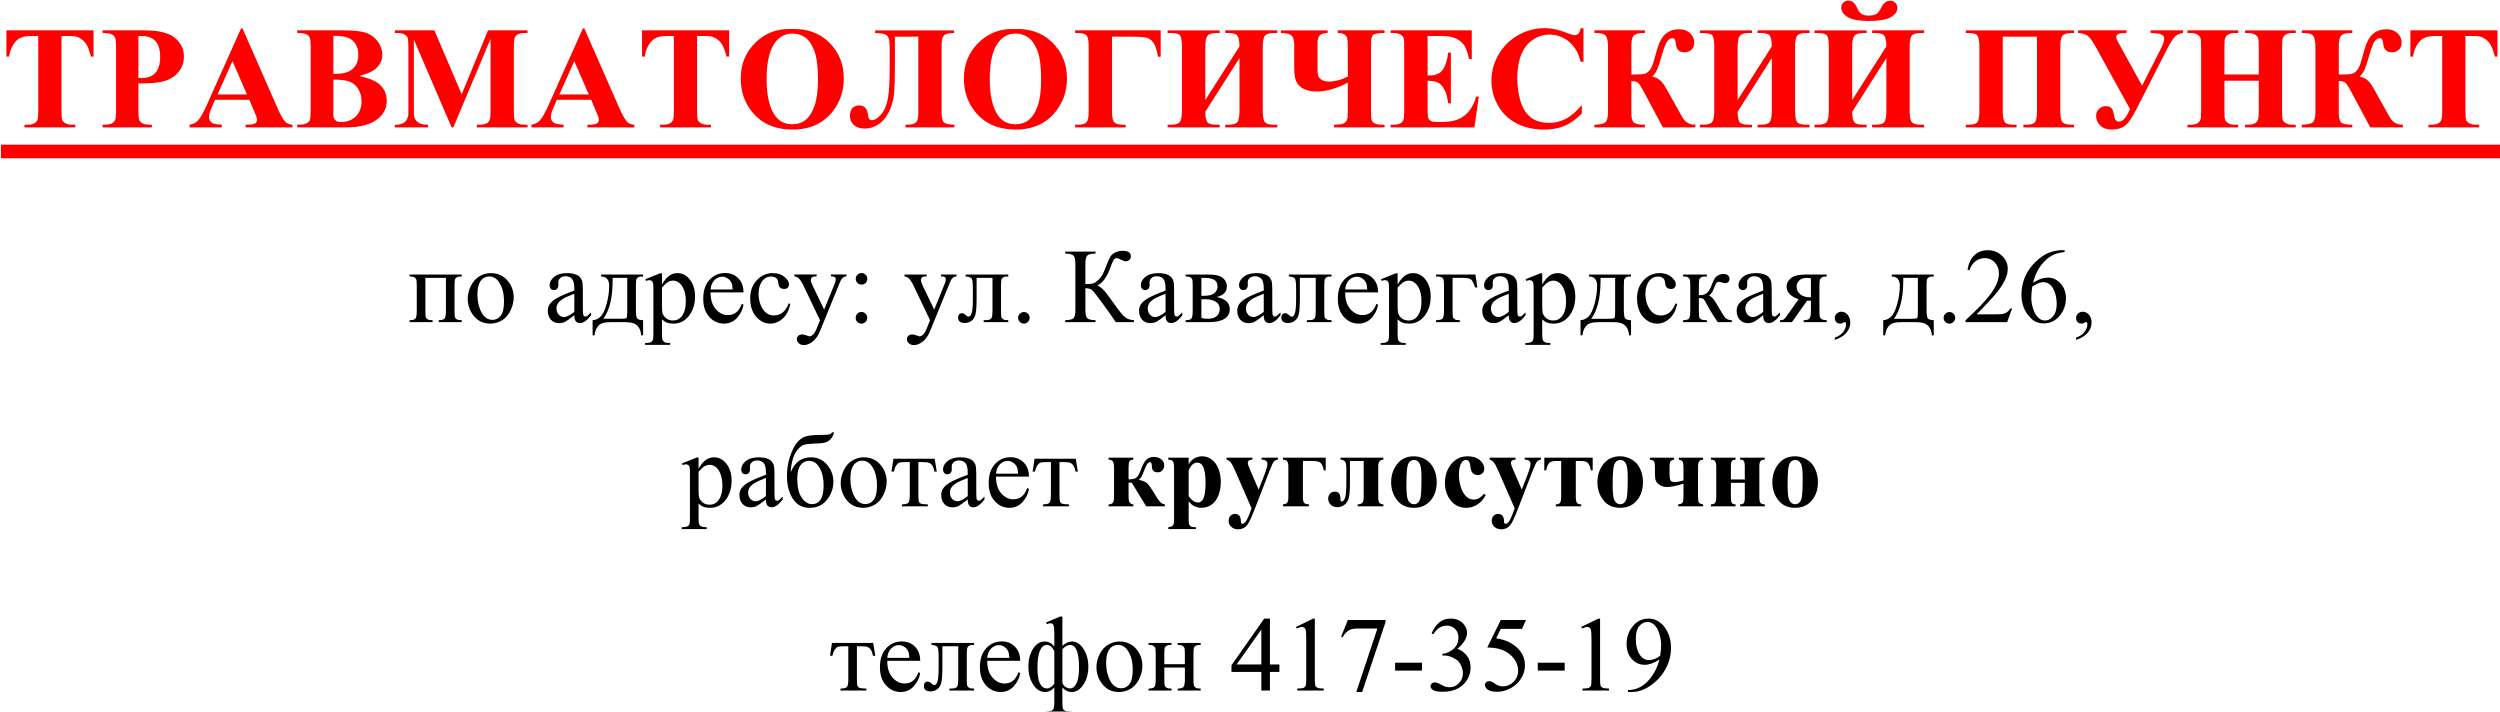
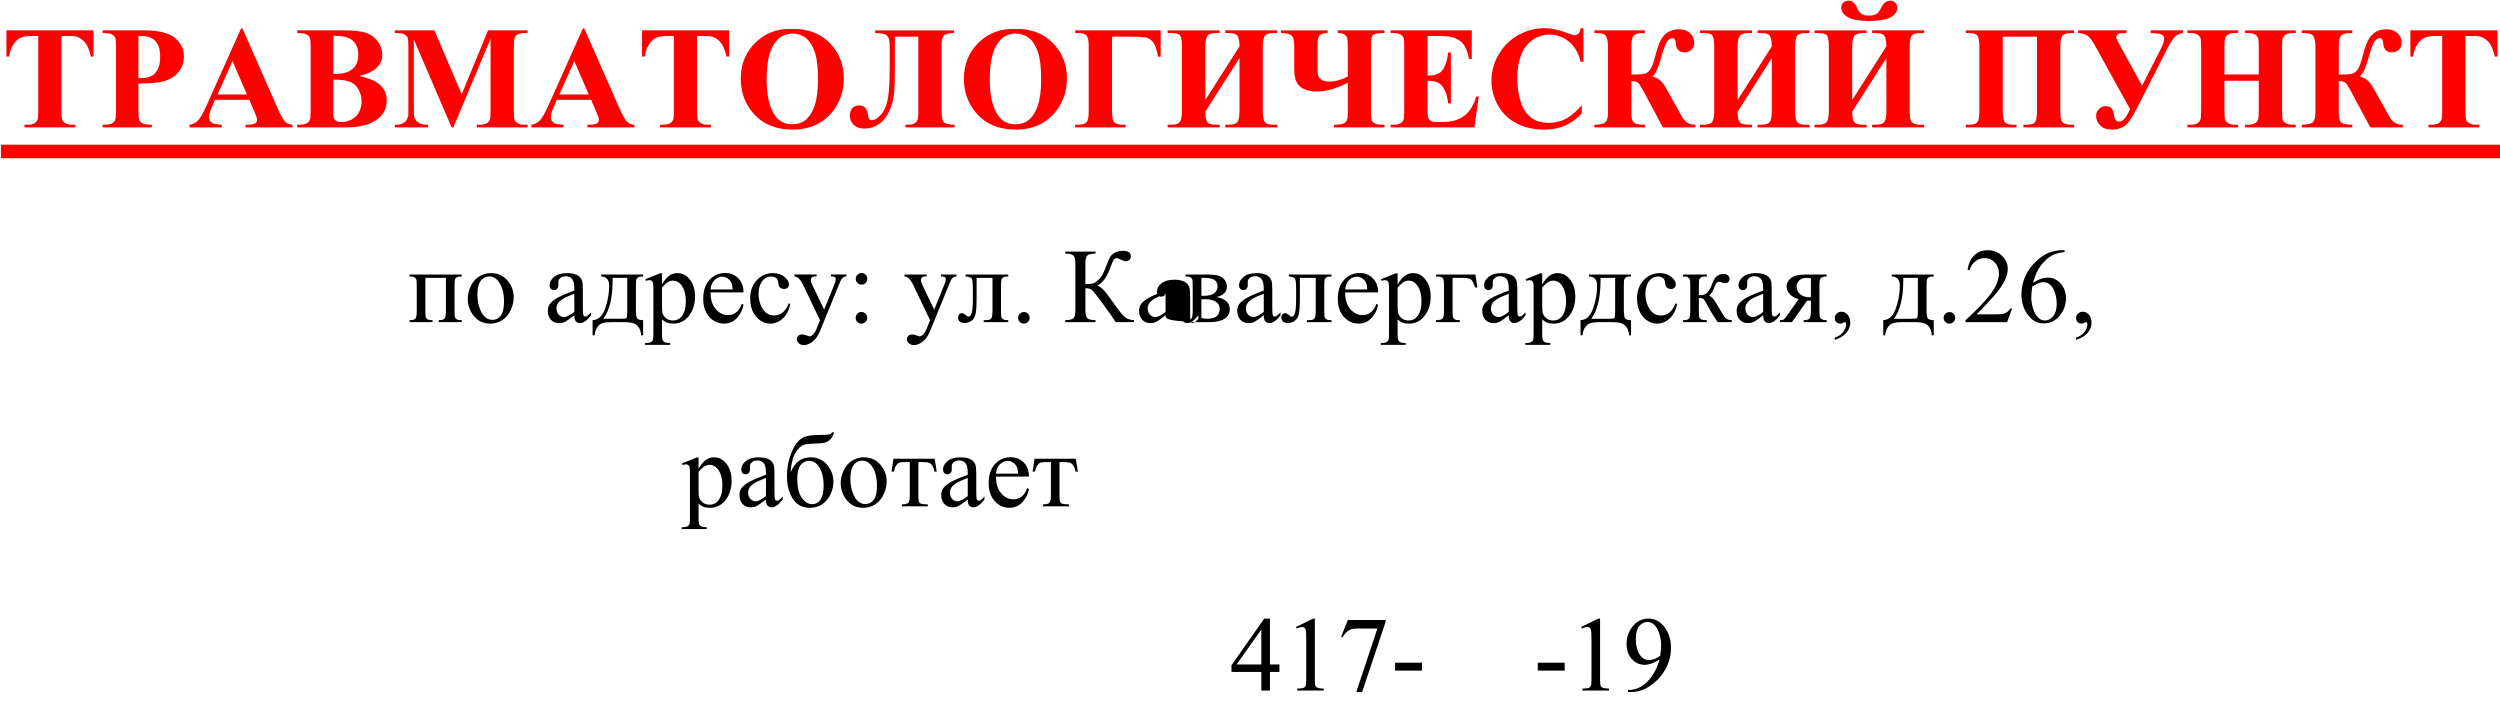
<svg xmlns="http://www.w3.org/2000/svg" xmlns:ns1="http://sodipodi.sourceforge.net/DTD/sodipodi-0.dtd" xmlns:ns2="http://www.inkscape.org/namespaces/inkscape" width="132.359mm" height="37.672mm" viewBox="0 0 132.359 37.672" version="1.1" id="svg1" xml:space="preserve">
  <ns1:namedview id="namedview1" pagecolor="#ffffff" bordercolor="#666666" borderopacity="1.0" ns2:showpageshadow="2" ns2:pageopacity="0.0" ns2:pagecheckerboard="0" ns2:deskcolor="#d1d1d1" ns2:document-units="mm">
    <ns2:page x="2.3093301e-07" y="-7.3139375e-08" width="132.359" height="37.672" id="page3" margin="0" bleed="0" />
  </ns1:namedview>
  <defs id="defs1" />
  <g id="g1" ns2:groupmode="layer" ns2:label="1" transform="matrix(0.265,0,0,0.265,-37.599,-20.476)">
    <g id="g2">
      <path id="path2" d="m 13.851,-14.544 v 3.938 h -0.387 c -0.229,-0.905 -0.48,-1.559 -0.762,-1.957 -0.275,-0.398 -0.656,-0.715 -1.148,-0.949 -0.267,-0.123 -0.738,-0.188 -1.418,-0.188 H 9.046 v 11.215 c 0,0.744 0.038,1.207 0.117,1.395 0.085,0.182 0.249,0.34 0.492,0.48 0.24,0.141 0.568,0.211 0.984,0.211 h 0.48 V -9.375e-4 H 3.503 V -0.399 h 0.48 c 0.422,0 0.762,-0.073 1.02,-0.223 0.188,-0.1 0.334,-0.272 0.445,-0.516 0.076,-0.17 0.117,-0.621 0.117,-1.348 V -13.7 H 4.511 c -0.979,0 -1.688,0.208 -2.133,0.621 -0.618,0.58 -1.014,1.403 -1.184,2.473 H 0.796 v -3.938 z m 6.727,7.957 v 4.031 c 0,0.791 0.047,1.286 0.141,1.488 0.1,0.205 0.272,0.369 0.516,0.492 0.249,0.117 0.703,0.176 1.359,0.176 V -9.375e-4 H 15.21 V -0.399 c 0.671,0 1.125,-0.062 1.359,-0.188 0.24,-0.123 0.41,-0.284 0.504,-0.48 0.1,-0.202 0.152,-0.697 0.152,-1.488 v -9.434 c 0,-0.788 -0.053,-1.283 -0.152,-1.488 -0.094,-0.202 -0.264,-0.363 -0.504,-0.48 -0.243,-0.123 -0.697,-0.188 -1.359,-0.188 v -0.398 h 6.328 c 2.092,0 3.592,0.375 4.5,1.125 0.905,0.744 1.359,1.67 1.359,2.777 0,0.946 -0.293,1.755 -0.879,2.426 -0.586,0.674 -1.395,1.131 -2.426,1.371 -0.697,0.173 -1.869,0.258 -3.516,0.258 z m 0,-7.113 v 6.281 c 0.234,0.018 0.413,0.023 0.539,0.023 0.867,0 1.535,-0.258 2.004,-0.773 0.475,-0.521 0.715,-1.327 0.715,-2.414 0,-1.078 -0.24,-1.866 -0.715,-2.367 -0.469,-0.498 -1.169,-0.75 -2.098,-0.75 z m 16.629,9.562 h -5.145 l -0.609,1.418 c -0.196,0.469 -0.293,0.855 -0.293,1.16 0,0.407 0.164,0.709 0.492,0.902 0.188,0.117 0.659,0.205 1.418,0.258 V -9.375e-4 H 28.241 V -0.399 c 0.516,-0.076 0.94,-0.293 1.277,-0.645 0.334,-0.357 0.753,-1.09 1.254,-2.191 l 5.191,-11.602 h 0.211 l 5.238,11.918 c 0.498,1.134 0.908,1.846 1.23,2.133 0.249,0.229 0.592,0.357 1.031,0.387 v 0.398 h -7.031 V -0.399 h 0.293 c 0.562,0 0.955,-0.076 1.184,-0.234 0.155,-0.117 0.234,-0.281 0.234,-0.492 0,-0.132 -0.021,-0.264 -0.059,-0.398 -0.018,-0.062 -0.126,-0.331 -0.328,-0.809 z m -0.363,-0.797 -2.168,-5.004 -2.238,5.004 z M 53.694,-7.712 c 1.374,0.322 2.344,0.712 2.906,1.172 0.797,0.65 1.195,1.494 1.195,2.531 0,1.096 -0.439,1.998 -1.312,2.707 -1.087,0.867 -2.657,1.301 -4.711,1.301 H 44.378 V -0.399 c 0.671,0 1.128,-0.062 1.371,-0.188 0.24,-0.123 0.41,-0.284 0.504,-0.48 0.094,-0.202 0.141,-0.697 0.141,-1.488 v -9.434 c 0,-0.788 -0.047,-1.283 -0.141,-1.488 -0.094,-0.202 -0.267,-0.363 -0.516,-0.48 -0.243,-0.123 -0.697,-0.188 -1.359,-0.188 v -0.398 h 6.973 c 1.664,0 2.842,0.149 3.539,0.445 0.694,0.299 1.242,0.744 1.641,1.336 0.398,0.586 0.598,1.213 0.598,1.875 0,0.703 -0.255,1.33 -0.762,1.875 -0.51,0.548 -1.4,0.981 -2.672,1.301 z M 49.792,-8.005 c 1.008,0 1.752,-0.111 2.238,-0.34 0.483,-0.226 0.855,-0.545 1.113,-0.961 0.258,-0.413 0.387,-0.943 0.387,-1.594 0,-0.639 -0.129,-1.163 -0.387,-1.57 -0.252,-0.413 -0.615,-0.727 -1.09,-0.938 -0.469,-0.217 -1.225,-0.322 -2.262,-0.316 z m 0,0.844 v 4.664 l -0.012,0.539 c 0,0.384 0.097,0.674 0.293,0.867 0.193,0.196 0.483,0.293 0.867,0.293 0.577,0 1.104,-0.123 1.582,-0.375 0.483,-0.258 0.855,-0.624 1.113,-1.102 0.258,-0.483 0.387,-1.022 0.387,-1.617 0,-0.68 -0.161,-1.289 -0.48,-1.828 -0.313,-0.539 -0.744,-0.914 -1.289,-1.125 -0.548,-0.217 -1.368,-0.322 -2.461,-0.316 z m 19.239,2.203 3.949,-9.586 h 5.918 v 0.398 h -0.469 c -0.431,0 -0.773,0.076 -1.031,0.223 -0.182,0.103 -0.325,0.27 -0.434,0.504 -0.079,0.173 -0.117,0.621 -0.117,1.348 v 9.586 c 0,0.744 0.038,1.207 0.117,1.395 0.076,0.182 0.237,0.34 0.48,0.48 0.24,0.141 0.568,0.211 0.984,0.211 h 0.469 v 0.398 h -7.594 V -0.399 h 0.469 c 0.428,0 0.773,-0.073 1.031,-0.223 0.179,-0.1 0.322,-0.272 0.434,-0.516 0.076,-0.17 0.117,-0.621 0.117,-1.348 V -13.267 L 67.777,-9.375e-4 H 67.52 L 61.859,-13.173 v 10.242 c 0,0.721 0.015,1.16 0.047,1.324 0.094,0.352 0.296,0.642 0.609,0.867 0.311,0.229 0.8,0.34 1.465,0.34 v 0.398 h -4.969 V -0.399 h 0.141 c 0.328,0.009 0.627,-0.041 0.902,-0.152 0.281,-0.108 0.492,-0.258 0.633,-0.445 0.141,-0.188 0.252,-0.448 0.34,-0.785 0.006,-0.076 0.012,-0.439 0.012,-1.09 V -12.071 c 0,-0.741 -0.041,-1.201 -0.117,-1.383 -0.079,-0.179 -0.24,-0.34 -0.48,-0.48 -0.243,-0.141 -0.568,-0.211 -0.973,-0.211 h -0.457 v -0.398 h 5.93 z m 19.406,0.82 h -5.145 l -0.609,1.418 c -0.196,0.469 -0.293,0.855 -0.293,1.16 0,0.407 0.164,0.709 0.492,0.902 0.188,0.117 0.659,0.205 1.418,0.258 V -9.375e-4 H 79.473 V -0.399 c 0.516,-0.076 0.94,-0.293 1.277,-0.645 0.334,-0.357 0.753,-1.09 1.254,-2.191 l 5.191,-11.602 h 0.211 l 5.238,11.918 c 0.498,1.134 0.908,1.846 1.23,2.133 0.249,0.229 0.592,0.357 1.031,0.387 v 0.398 h -7.031 V -0.399 h 0.293 c 0.562,0 0.955,-0.076 1.184,-0.234 0.155,-0.117 0.234,-0.281 0.234,-0.492 0,-0.132 -0.021,-0.264 -0.059,-0.398 -0.018,-0.062 -0.126,-0.331 -0.328,-0.809 z m -0.363,-0.797 -2.168,-5.004 -2.238,5.004 z m 21.041,-9.609 v 3.938 h -0.387 c -0.229,-0.905 -0.48,-1.559 -0.762,-1.957 -0.275,-0.398 -0.656,-0.715 -1.148,-0.949 -0.267,-0.123 -0.738,-0.188 -1.418,-0.188 h -1.09 v 11.215 c 0,0.744 0.038,1.207 0.117,1.395 0.085,0.182 0.249,0.34 0.492,0.48 0.24,0.141 0.568,0.211 0.984,0.211 h 0.48 V -9.375e-4 H 98.768 V -0.399 h 0.48 c 0.422,0 0.762,-0.073 1.02,-0.223 0.188,-0.1 0.334,-0.272 0.445,-0.516 0.076,-0.17 0.117,-0.621 0.117,-1.348 V -13.7 h -1.055 c -0.979,0 -1.688,0.208 -2.133,0.621 -0.618,0.58 -1.014,1.403 -1.184,2.473 h -0.398 v -3.938 z m 9.366,-0.199 c 2.312,-0.085 4.189,0.592 5.637,2.027 1.453,1.438 2.18,3.234 2.18,5.391 0,1.846 -0.539,3.466 -1.617,4.863 -1.43,1.86 -3.451,2.789 -6.059,2.789 -2.619,0 -4.641,-0.885 -6.07,-2.66 -1.134,-1.397 -1.699,-3.059 -1.699,-4.98 0,-2.156 0.732,-3.952 2.203,-5.391 1.468,-1.444 3.275,-2.124 5.426,-2.039 z m 0.129,0.68 c -1.33,0 -2.341,0.68 -3.035,2.039 -0.562,1.119 -0.844,2.719 -0.844,4.805 0,2.484 0.434,4.321 1.301,5.508 0.609,0.829 1.459,1.242 2.555,1.242 0.732,0 1.348,-0.179 1.84,-0.539 0.633,-0.46 1.125,-1.189 1.477,-2.191 0.352,-1.008 0.527,-2.32 0.527,-3.938 0,-1.922 -0.182,-3.357 -0.539,-4.312 -0.36,-0.952 -0.817,-1.623 -1.371,-2.016 -0.557,-0.398 -1.192,-0.598 -1.91,-0.598 z m 24.211,-0.082 c -0.782,0 -1.289,0.126 -1.523,0.375 -0.229,0.252 -0.34,0.715 -0.34,1.395 v 10.113 c 0,0.773 0.111,1.274 0.34,1.5 0.234,0.229 0.762,0.349 1.582,0.363 v 0.398 h -7.336 V -0.399 c 0.586,0 0.996,-0.047 1.23,-0.141 0.24,-0.1 0.416,-0.261 0.527,-0.48 0.108,-0.217 0.164,-0.612 0.164,-1.184 V -13.595 h -3.504 v 4.336 c 0,1.822 -0.044,3.208 -0.129,4.16 -0.088,0.946 -0.334,1.849 -0.738,2.707 -0.407,0.853 -0.932,1.494 -1.57,1.922 -0.633,0.431 -1.336,0.645 -2.109,0.645 -0.697,0 -1.239,-0.182 -1.629,-0.551 -0.384,-0.375 -0.574,-0.832 -0.574,-1.371 0,-0.451 0.117,-0.823 0.352,-1.113 0.234,-0.287 0.574,-0.434 1.02,-0.434 0.82,0 1.271,0.513 1.359,1.535 0.038,0.454 0.217,0.68 0.539,0.68 0.451,0 0.932,-0.299 1.441,-0.902 0.507,-0.601 0.844,-1.43 1.008,-2.484 0.164,-1.061 0.246,-2.596 0.246,-4.605 v -2.742 c 0,-0.779 -0.053,-1.301 -0.152,-1.559 -0.094,-0.264 -0.278,-0.457 -0.551,-0.574 -0.275,-0.117 -0.768,-0.182 -1.477,-0.199 v -0.398 h 11.824 z m 9.105,-0.598 c 2.312,-0.085 4.189,0.592 5.637,2.027 1.453,1.438 2.18,3.234 2.18,5.391 0,1.846 -0.539,3.466 -1.617,4.863 -1.43,1.86 -3.451,2.789 -6.059,2.789 -2.619,0 -4.641,-0.885 -6.07,-2.66 -1.134,-1.397 -1.699,-3.059 -1.699,-4.98 0,-2.156 0.732,-3.952 2.203,-5.391 1.468,-1.444 3.275,-2.124 5.426,-2.039 z m 0.129,0.68 c -1.33,0 -2.341,0.68 -3.035,2.039 -0.562,1.119 -0.844,2.719 -0.844,4.805 0,2.484 0.434,4.321 1.301,5.508 0.609,0.829 1.459,1.242 2.555,1.242 0.732,0 1.348,-0.179 1.84,-0.539 0.633,-0.46 1.125,-1.189 1.477,-2.191 0.352,-1.008 0.527,-2.32 0.527,-3.938 0,-1.922 -0.182,-3.357 -0.539,-4.312 -0.36,-0.952 -0.817,-1.623 -1.371,-2.016 -0.557,-0.398 -1.192,-0.598 -1.91,-0.598 z m 8.918,-0.48 h 12.82 v 3.949 h -0.398 c -0.173,-0.976 -0.396,-1.664 -0.668,-2.062 -0.267,-0.398 -0.592,-0.65 -0.973,-0.762 -0.384,-0.117 -1.148,-0.176 -2.297,-0.176 h -2.953 v 11.297 c 0,0.814 0.117,1.333 0.352,1.559 0.24,0.229 0.68,0.34 1.312,0.34 h 0.375 v 0.398 h -7.57 V -0.399 h 0.398 c 0.633,0 1.061,-0.117 1.289,-0.352 0.226,-0.24 0.34,-0.756 0.34,-1.547 V -12.329 c 0,-0.656 -0.094,-1.119 -0.281,-1.395 -0.188,-0.281 -0.618,-0.422 -1.289,-0.422 h -0.457 z m 24.63,2.402 c -0.009,-0.779 -0.105,-1.307 -0.293,-1.582 -0.182,-0.281 -0.633,-0.422 -1.359,-0.422 h -0.48 v -0.398 h 7.793 v 0.398 h -0.504 c -0.674,0 -1.119,0.129 -1.336,0.387 -0.22,0.258 -0.328,0.826 -0.328,1.699 v 9.562 c 0,0.891 0.108,1.465 0.328,1.723 0.226,0.252 0.671,0.375 1.336,0.375 h 0.504 v 0.398 h -7.793 V -0.399 h 0.48 c 0.68,0 1.125,-0.132 1.336,-0.398 0.211,-0.264 0.316,-0.832 0.316,-1.699 v -7.898 l -5.121,8.051 c 0,0.688 0.085,1.184 0.258,1.488 0.17,0.305 0.636,0.457 1.395,0.457 h 0.504 v 0.398 h -7.805 V -0.399 h 0.48 c 0.68,0 1.125,-0.132 1.336,-0.398 0.217,-0.264 0.328,-0.832 0.328,-1.699 v -9.562 c 0,-0.873 -0.088,-1.441 -0.258,-1.699 -0.173,-0.258 -0.642,-0.387 -1.406,-0.387 h -0.48 v -0.398 h 7.805 v 0.398 h -0.504 c -0.665,0 -1.107,0.141 -1.324,0.422 -0.22,0.281 -0.328,0.838 -0.328,1.664 V -4.103 Z m 14.733,-2.402 h 7.008 v 0.398 c -0.938,0 -1.512,0.1 -1.723,0.293 -0.205,0.188 -0.305,0.642 -0.305,1.359 V -2.228 c 0,0.539 0.029,0.914 0.094,1.125 0.07,0.211 0.217,0.381 0.445,0.504 0.226,0.126 0.562,0.188 1.008,0.188 0.076,0 0.237,0.006 0.48,0.012 v 0.398 h -7.559 V -0.399 c 0.656,-0.015 1.102,-0.064 1.336,-0.152 0.24,-0.085 0.422,-0.237 0.539,-0.457 0.117,-0.217 0.176,-0.551 0.176,-0.996 v -4.699 c -1.705,0.885 -3.243,1.324 -4.617,1.324 -0.759,0 -1.403,-0.12 -1.934,-0.363 -0.533,-0.249 -0.911,-0.604 -1.137,-1.066 -0.229,-0.469 -0.34,-1.143 -0.34,-2.027 v -3.398 c 0,-0.812 -0.146,-1.33 -0.434,-1.559 -0.281,-0.234 -0.803,-0.352 -1.559,-0.352 v -0.398 h 6.996 v 0.398 c -0.478,0 -0.85,0.1 -1.113,0.293 -0.267,0.196 -0.398,0.606 -0.398,1.23 v 3.902 c 0,0.445 0.035,0.782 0.105,1.008 0.076,0.22 0.252,0.416 0.527,0.586 0.281,0.173 0.645,0.258 1.09,0.258 0.896,0 1.834,-0.249 2.812,-0.75 v -4.465 c 0,-0.647 -0.032,-1.084 -0.094,-1.312 -0.064,-0.226 -0.205,-0.404 -0.422,-0.539 -0.211,-0.141 -0.539,-0.211 -0.984,-0.211 z m 13.459,0.844 v 5.918 h 0.281 c 0.92,0 1.588,-0.287 2.004,-0.867 0.413,-0.586 0.68,-1.441 0.797,-2.566 h 0.41 v 7.617 h -0.41 c -0.088,-0.835 -0.267,-1.515 -0.539,-2.039 -0.275,-0.53 -0.595,-0.885 -0.961,-1.066 -0.369,-0.188 -0.896,-0.281 -1.582,-0.281 V -2.884 c 0,0.797 0.029,1.286 0.094,1.465 0.07,0.182 0.199,0.328 0.387,0.445 0.188,0.111 0.486,0.164 0.902,0.164 h 0.867 c 1.359,0 2.443,-0.311 3.258,-0.938 0.82,-0.633 1.409,-1.588 1.77,-2.871 h 0.398 l -0.656,4.617 h -12.562 V -0.399 h 0.48 c 0.422,0 0.762,-0.073 1.02,-0.223 0.179,-0.1 0.319,-0.272 0.422,-0.516 0.076,-0.17 0.117,-0.621 0.117,-1.348 v -9.574 c 0,-0.656 -0.018,-1.058 -0.047,-1.207 -0.07,-0.249 -0.205,-0.439 -0.398,-0.574 -0.275,-0.202 -0.645,-0.305 -1.113,-0.305 h -0.48 v -0.398 h 12.164 v 4.301 h -0.41 c -0.205,-1.046 -0.492,-1.796 -0.867,-2.25 -0.375,-0.46 -0.908,-0.8 -1.594,-1.02 -0.398,-0.123 -1.148,-0.188 -2.25,-0.188 z m 23.364,-1.172 v 5.039 h -0.422 c -0.313,-1.313 -0.899,-2.32 -1.758,-3.023 -0.861,-0.703 -1.834,-1.055 -2.918,-1.055 -0.908,0 -1.74,0.264 -2.496,0.785 -0.759,0.524 -1.312,1.207 -1.664,2.051 -0.445,1.078 -0.668,2.279 -0.668,3.598 0,1.307 0.164,2.493 0.492,3.562 0.328,1.063 0.838,1.869 1.535,2.414 0.703,0.548 1.611,0.82 2.73,0.82 0.914,0 1.749,-0.199 2.508,-0.598 0.765,-0.398 1.57,-1.084 2.414,-2.062 v 1.254 c -0.82,0.844 -1.673,1.459 -2.555,1.84 -0.885,0.381 -1.91,0.574 -3.082,0.574 -1.556,0 -2.936,-0.311 -4.137,-0.926 -1.204,-0.624 -2.133,-1.518 -2.789,-2.684 -0.656,-1.163 -0.984,-2.405 -0.984,-3.727 0,-1.383 0.363,-2.695 1.09,-3.938 0.727,-1.242 1.705,-2.206 2.941,-2.895 1.233,-0.686 2.543,-1.031 3.926,-1.031 1.022,0 2.101,0.223 3.234,0.668 0.662,0.258 1.081,0.387 1.254,0.387 0.234,0 0.434,-0.082 0.598,-0.246 0.17,-0.17 0.281,-0.439 0.328,-0.809 z m 1.638,0.328 h 7.57 v 0.398 h -0.246 c -0.712,0 -1.189,0.135 -1.43,0.398 -0.234,0.258 -0.352,0.75 -0.352,1.477 v 4.348 c 0.999,0 1.646,-0.035 1.945,-0.105 0.305,-0.07 0.58,-0.264 0.832,-0.586 0.258,-0.328 0.507,-0.955 0.75,-1.887 0.272,-1.084 0.539,-1.898 0.797,-2.438 0.264,-0.545 0.627,-0.976 1.09,-1.289 0.46,-0.319 1.037,-0.48 1.734,-0.48 0.686,0 1.236,0.196 1.652,0.586 0.413,0.384 0.621,0.864 0.621,1.441 0,0.439 -0.141,0.785 -0.422,1.043 -0.275,0.258 -0.621,0.387 -1.043,0.387 -0.814,0 -1.251,-0.472 -1.312,-1.418 -0.032,-0.469 -0.196,-0.703 -0.492,-0.703 -0.322,0 -0.598,0.185 -0.832,0.551 -0.229,0.36 -0.475,1.014 -0.738,1.957 -0.258,0.923 -0.48,1.614 -0.668,2.074 -0.182,0.463 -0.442,0.85 -0.785,1.16 0.451,0.117 0.8,0.27 1.043,0.457 0.249,0.188 0.475,0.431 0.68,0.727 0.202,0.299 0.633,1.049 1.289,2.25 l 1.477,2.637 c 0.226,0.398 0.498,0.691 0.82,0.879 0.319,0.188 0.706,0.281 1.16,0.281 v 0.398 h -4.875 l -2.988,-5.578 c -0.346,-0.624 -0.598,-1.002 -0.762,-1.137 -0.158,-0.132 -0.48,-0.211 -0.973,-0.234 v 4.922 c 0,0.703 0.144,1.154 0.434,1.348 0.287,0.188 0.82,0.281 1.594,0.281 v 0.398 h -7.57 V -0.399 c 0.835,-0.015 1.383,-0.135 1.641,-0.363 0.264,-0.234 0.398,-0.732 0.398,-1.5 v -9.727 c 0,-0.85 -0.105,-1.421 -0.316,-1.711 -0.205,-0.296 -0.674,-0.445 -1.406,-0.445 h -0.316 z m 26.587,2.402 c -0.009,-0.779 -0.105,-1.307 -0.293,-1.582 -0.182,-0.281 -0.633,-0.422 -1.359,-0.422 h -0.48 v -0.398 h 7.793 v 0.398 h -0.504 c -0.674,0 -1.119,0.129 -1.336,0.387 -0.22,0.258 -0.328,0.826 -0.328,1.699 v 9.562 c 0,0.891 0.108,1.465 0.328,1.723 0.226,0.252 0.671,0.375 1.336,0.375 h 0.504 v 0.398 h -7.793 V -0.399 h 0.48 c 0.68,0 1.125,-0.132 1.336,-0.398 0.211,-0.264 0.316,-0.832 0.316,-1.699 v -7.898 l -5.121,8.051 c 0,0.688 0.085,1.184 0.258,1.488 0.17,0.305 0.636,0.457 1.395,0.457 H 262.42 v 0.398 h -7.805 V -0.399 h 0.48 c 0.68,0 1.125,-0.132 1.336,-0.398 0.217,-0.264 0.328,-0.832 0.328,-1.699 v -9.562 c 0,-0.873 -0.088,-1.441 -0.258,-1.699 -0.173,-0.258 -0.642,-0.387 -1.406,-0.387 h -0.48 v -0.398 H 262.42 v 0.398 h -0.504 c -0.665,0 -1.107,0.141 -1.324,0.422 -0.22,0.281 -0.328,0.838 -0.328,1.664 V -4.103 Z m 14.581,-3.809 c -1.471,0 -2.531,-0.19 -3.188,-0.574 -0.656,-0.39 -0.984,-0.873 -0.984,-1.453 0,-0.287 0.1,-0.53 0.305,-0.727 0.211,-0.193 0.463,-0.293 0.762,-0.293 0.577,0 1.022,0.381 1.336,1.137 0.17,0.407 0.387,0.691 0.645,0.855 0.258,0.164 0.612,0.246 1.066,0.246 0.53,0 0.92,-0.082 1.172,-0.246 0.249,-0.164 0.48,-0.469 0.691,-0.914 0.334,-0.709 0.785,-1.066 1.348,-1.066 0.296,0 0.551,0.1 0.762,0.293 0.211,0.196 0.316,0.463 0.316,0.797 0,0.557 -0.34,1.02 -1.02,1.395 -0.68,0.369 -1.752,0.551 -3.211,0.551 z m 2.59,3.809 c -0.009,-0.779 -0.105,-1.307 -0.293,-1.582 -0.182,-0.281 -0.633,-0.422 -1.359,-0.422 h -0.48 v -0.398 h 7.793 v 0.398 h -0.504 c -0.674,0 -1.119,0.129 -1.336,0.387 -0.22,0.258 -0.328,0.826 -0.328,1.699 v 9.562 c 0,0.891 0.108,1.465 0.328,1.723 0.226,0.252 0.671,0.375 1.336,0.375 h 0.504 v 0.398 h -7.793 V -0.399 h 0.48 c 0.68,0 1.125,-0.132 1.336,-0.398 0.211,-0.264 0.316,-0.832 0.316,-1.699 v -7.898 l -5.121,8.051 c 0,0.688 0.085,1.184 0.258,1.488 0.17,0.305 0.636,0.457 1.395,0.457 h 0.504 v 0.398 h -7.805 V -0.399 h 0.48 c 0.68,0 1.125,-0.132 1.336,-0.398 0.217,-0.264 0.328,-0.832 0.328,-1.699 v -9.562 c 0,-0.873 -0.088,-1.441 -0.258,-1.699 -0.173,-0.258 -0.642,-0.387 -1.406,-0.387 h -0.48 v -0.398 h 7.805 v 0.398 h -0.504 c -0.665,0 -1.107,0.141 -1.324,0.422 -0.22,0.281 -0.328,0.838 -0.328,1.664 V -4.103 Z M 303.093,-9.375e-4 V -0.399 h 0.457 c 0.709,0 1.151,-0.146 1.324,-0.445 0.17,-0.305 0.258,-0.855 0.258,-1.652 V -13.595 h -5.133 v 11.098 c 0,0.938 0.111,1.523 0.34,1.758 0.226,0.229 0.656,0.34 1.289,0.34 h 0.434 v 0.398 h -7.594 V -0.399 h 0.457 c 0.633,0 1.049,-0.12 1.254,-0.363 0.211,-0.24 0.316,-0.82 0.316,-1.734 v -9.562 c 0,-0.858 -0.1,-1.421 -0.293,-1.688 -0.188,-0.264 -0.615,-0.398 -1.277,-0.398 h -0.457 v -0.398 h 16.219 v 0.398 h -0.387 c -0.688,0 -1.143,0.138 -1.359,0.41 -0.211,0.275 -0.316,0.832 -0.316,1.676 v 9.562 c 0,0.938 0.12,1.523 0.363,1.758 0.249,0.229 0.703,0.34 1.359,0.34 h 0.34 v 0.398 z m 19.066,-14.543 h 4.875 v 0.398 c -0.501,0.047 -0.911,0.231 -1.23,0.551 -0.322,0.322 -0.735,0.981 -1.242,1.98 l -4.523,8.883 c -0.703,1.383 -1.318,2.238 -1.84,2.566 -0.516,0.328 -1.134,0.492 -1.852,0.492 -0.773,0 -1.359,-0.211 -1.758,-0.633 -0.398,-0.422 -0.598,-0.891 -0.598,-1.406 0,-0.422 0.141,-0.768 0.422,-1.043 0.281,-0.281 0.627,-0.422 1.043,-0.422 0.381,0 0.662,0.103 0.844,0.305 0.179,0.196 0.305,0.557 0.375,1.078 0.085,0.618 0.34,0.926 0.762,0.926 0.498,0 0.976,-0.48 1.43,-1.441 l 0.211,-0.422 -5.203,-9.445 c -0.445,-0.797 -0.832,-1.312 -1.16,-1.547 -0.322,-0.234 -0.794,-0.375 -1.418,-0.422 v -0.398 h 7.254 v 0.398 h -0.281 c -0.844,0 -1.266,0.199 -1.266,0.598 0,0.158 0.076,0.381 0.234,0.668 l 3.645,6.633 2.754,-5.426 c 0.375,-0.75 0.562,-1.283 0.562,-1.605 0,-0.24 -0.111,-0.439 -0.328,-0.598 -0.22,-0.155 -0.791,-0.246 -1.711,-0.27 z m 11.065,7.547 v 4.512 c 0,0.744 0.038,1.207 0.117,1.395 0.085,0.182 0.249,0.34 0.492,0.48 0.24,0.141 0.565,0.211 0.973,0.211 h 0.48 v 0.398 h -7.605 V -0.399 h 0.492 c 0.422,0 0.756,-0.073 1.008,-0.223 0.188,-0.1 0.331,-0.272 0.434,-0.516 0.076,-0.17 0.117,-0.621 0.117,-1.348 v -9.574 c 0,-0.741 -0.041,-1.201 -0.117,-1.383 -0.079,-0.188 -0.24,-0.352 -0.48,-0.492 -0.234,-0.141 -0.557,-0.211 -0.961,-0.211 h -0.492 v -0.398 h 7.605 v 0.398 h -0.48 c -0.422,0 -0.762,0.076 -1.02,0.223 -0.188,0.103 -0.337,0.275 -0.445,0.516 -0.079,0.173 -0.117,0.621 -0.117,1.348 v 4.125 h 5.145 v -4.125 c 0,-0.741 -0.041,-1.201 -0.117,-1.383 -0.079,-0.188 -0.243,-0.352 -0.492,-0.492 -0.243,-0.141 -0.568,-0.211 -0.973,-0.211 h -0.469 v -0.398 h 7.594 v 0.398 h -0.469 c -0.431,0 -0.771,0.076 -1.02,0.223 -0.188,0.103 -0.337,0.275 -0.445,0.516 -0.079,0.173 -0.117,0.621 -0.117,1.348 v 9.574 c 0,0.744 0.038,1.207 0.117,1.395 0.076,0.182 0.237,0.34 0.48,0.48 0.24,0.141 0.568,0.211 0.984,0.211 h 0.469 v 0.398 h -7.594 V -0.399 h 0.469 c 0.428,0 0.768,-0.073 1.02,-0.223 0.188,-0.1 0.334,-0.272 0.445,-0.516 0.076,-0.17 0.117,-0.621 0.117,-1.348 v -4.512 z m 11.599,-7.547 h 7.57 v 0.398 h -0.246 c -0.712,0 -1.189,0.135 -1.43,0.398 -0.234,0.258 -0.352,0.75 -0.352,1.477 v 4.348 c 0.999,0 1.646,-0.035 1.945,-0.105 0.305,-0.07 0.58,-0.264 0.832,-0.586 0.258,-0.328 0.507,-0.955 0.75,-1.887 0.272,-1.084 0.539,-1.898 0.797,-2.438 0.264,-0.545 0.627,-0.976 1.09,-1.289 0.46,-0.319 1.037,-0.48 1.734,-0.48 0.686,0 1.236,0.196 1.652,0.586 0.413,0.384 0.621,0.864 0.621,1.441 0,0.439 -0.141,0.785 -0.422,1.043 -0.275,0.258 -0.621,0.387 -1.043,0.387 -0.814,0 -1.251,-0.472 -1.312,-1.418 -0.032,-0.469 -0.196,-0.703 -0.492,-0.703 -0.322,0 -0.598,0.185 -0.832,0.551 -0.229,0.36 -0.475,1.014 -0.738,1.957 -0.258,0.923 -0.48,1.614 -0.668,2.074 -0.182,0.463 -0.442,0.85 -0.785,1.16 0.451,0.117 0.8,0.27 1.043,0.457 0.249,0.188 0.475,0.431 0.68,0.727 0.202,0.299 0.633,1.049 1.289,2.25 l 1.477,2.637 c 0.226,0.398 0.498,0.691 0.82,0.879 0.319,0.188 0.706,0.281 1.16,0.281 v 0.398 h -4.875 l -2.988,-5.578 c -0.346,-0.624 -0.598,-1.002 -0.762,-1.137 -0.158,-0.132 -0.48,-0.211 -0.973,-0.234 v 4.922 c 0,0.703 0.144,1.154 0.434,1.348 0.287,0.188 0.82,0.281 1.594,0.281 v 0.398 h -7.57 V -0.399 c 0.835,-0.015 1.383,-0.135 1.641,-0.363 0.264,-0.234 0.398,-0.732 0.398,-1.5 v -9.727 c 0,-0.85 -0.105,-1.421 -0.316,-1.711 -0.205,-0.296 -0.674,-0.445 -1.406,-0.445 h -0.316 z m 29.326,0 v 3.938 h -0.387 c -0.229,-0.905 -0.48,-1.559 -0.762,-1.957 -0.275,-0.398 -0.656,-0.715 -1.148,-0.949 -0.267,-0.123 -0.738,-0.188 -1.418,-0.188 h -1.09 v 11.215 c 0,0.744 0.038,1.207 0.117,1.395 0.085,0.182 0.249,0.34 0.492,0.48 0.24,0.141 0.568,0.211 0.984,0.211 h 0.48 v 0.398 h -7.617 V -0.399 h 0.48 c 0.422,0 0.762,-0.073 1.02,-0.223 0.188,-0.1 0.334,-0.272 0.445,-0.516 0.076,-0.17 0.117,-0.621 0.117,-1.348 V -13.7 h -1.055 c -0.979,0 -1.688,0.208 -2.133,0.621 -0.618,0.58 -1.014,1.403 -1.184,2.473 h -0.398 v -3.938 z m 0,0" style="fill:#ff0000;fill-opacity:1;fill-rule:nonzero;stroke:none" aria-label="ТРАВМАТОЛОГИЧЕСКИЙ ПУНКТ" transform="matrix(1.333,0,0,1.333,142.107,102.72)" />
      <path id="path3" d="m 106.58,760.44 h 375.19 v 2.04 H 106.58 Z" style="fill:#ff0000;fill-opacity:1;fill-rule:evenodd;stroke:none" transform="matrix(1.333,0,0,-1.333,0,1122.56)" />
    </g>
    <g id="g3">
      <path id="path4" d="M 5.812,-6.634 H 2.73 v 4.957 c 0,0.557 0.026,0.888 0.082,0.996 0.053,0.103 0.144,0.193 0.27,0.27 0.123,0.079 0.366,0.117 0.727,0.117 V -0.001 H 0.363 v -0.293 c 0.46,0 0.753,-0.082 0.879,-0.246 0.132,-0.17 0.199,-0.551 0.199,-1.137 v -3.785 c 0,-0.554 -0.032,-0.882 -0.094,-0.984 C 1.292,-6.546 1.207,-6.637 1.09,-6.716 0.973,-6.801 0.729,-6.845 0.363,-6.845 V -7.138 H 8.18 V -6.845 c -0.346,0 -0.58,0.035 -0.703,0.105 -0.117,0.07 -0.211,0.161 -0.281,0.27 -0.064,0.103 -0.094,0.439 -0.094,1.008 v 3.785 c 0,0.557 0.026,0.888 0.082,0.996 0.053,0.103 0.144,0.193 0.27,0.27 0.123,0.079 0.366,0.117 0.727,0.117 V -0.001 H 4.734 v -0.293 c 0.428,0 0.715,-0.076 0.855,-0.234 C 5.736,-0.684 5.812,-1.068 5.812,-1.677 Z m 6.724,-0.715 c 1.078,0 1.945,0.41 2.602,1.23 0.554,0.703 0.832,1.509 0.832,2.414 0,0.642 -0.158,1.289 -0.469,1.945 -0.305,0.65 -0.727,1.143 -1.266,1.477 -0.533,0.334 -1.131,0.504 -1.793,0.504 -1.072,0 -1.928,-0.428 -2.566,-1.289 -0.533,-0.727 -0.797,-1.538 -0.797,-2.438 0,-0.647 0.158,-1.295 0.48,-1.945 0.328,-0.647 0.756,-1.125 1.289,-1.43 0.53,-0.311 1.093,-0.469 1.688,-0.469 z M 12.29,-6.845 c -0.275,0 -0.551,0.082 -0.832,0.246 -0.281,0.164 -0.51,0.454 -0.68,0.867 -0.164,0.407 -0.246,0.935 -0.246,1.582 0,1.04 0.202,1.934 0.609,2.684 0.413,0.75 0.961,1.125 1.641,1.125 0.498,0 0.914,-0.205 1.242,-0.621 0.328,-0.413 0.492,-1.128 0.492,-2.145 0,-1.266 -0.275,-2.262 -0.82,-2.988 -0.369,-0.498 -0.838,-0.75 -1.406,-0.75 z m 12.765,5.812 c -0.735,0.571 -1.195,0.899 -1.383,0.984 -0.281,0.132 -0.58,0.199 -0.891,0.199 -0.501,0 -0.911,-0.167 -1.23,-0.504 -0.313,-0.343 -0.469,-0.788 -0.469,-1.336 0,-0.352 0.073,-0.65 0.223,-0.902 0.217,-0.357 0.589,-0.691 1.113,-0.996 0.53,-0.311 1.409,-0.694 2.637,-1.148 v -0.281 c 0,-0.709 -0.114,-1.198 -0.34,-1.465 -0.229,-0.264 -0.557,-0.398 -0.984,-0.398 -0.328,0 -0.592,0.091 -0.785,0.27 -0.196,0.182 -0.293,0.384 -0.293,0.609 l 0.012,0.445 c 0,0.243 -0.064,0.431 -0.188,0.562 -0.117,0.126 -0.275,0.188 -0.469,0.188 -0.196,0 -0.357,-0.064 -0.48,-0.199 -0.117,-0.132 -0.176,-0.316 -0.176,-0.551 0,-0.445 0.226,-0.855 0.68,-1.23 0.46,-0.375 1.104,-0.562 1.934,-0.562 0.633,0 1.151,0.105 1.559,0.316 0.305,0.164 0.527,0.419 0.668,0.762 0.094,0.22 0.141,0.677 0.141,1.371 v 2.426 c 0,0.68 0.012,1.099 0.035,1.254 0.029,0.149 0.073,0.252 0.129,0.305 0.062,0.047 0.132,0.07 0.211,0.07 0.085,0 0.158,-0.015 0.223,-0.047 0.108,-0.07 0.319,-0.261 0.633,-0.574 V -1.032 c -0.586,0.782 -1.143,1.172 -1.664,1.172 -0.258,0 -0.466,-0.088 -0.621,-0.258 -0.149,-0.179 -0.223,-0.483 -0.223,-0.914 z m 0,-0.504 v -2.719 c -0.791,0.313 -1.298,0.533 -1.523,0.656 -0.416,0.234 -0.712,0.478 -0.891,0.727 -0.173,0.252 -0.258,0.521 -0.258,0.809 0,0.375 0.108,0.688 0.328,0.938 0.226,0.243 0.486,0.363 0.785,0.363 0.39,0 0.908,-0.258 1.559,-0.773 z m 4.017,-5.602 H 35.364 V -6.845 c -0.352,0 -0.586,0.035 -0.703,0.105 -0.117,0.07 -0.211,0.161 -0.281,0.27 -0.064,0.103 -0.094,0.439 -0.094,1.008 v 3.527 c 0,0.744 0.062,1.201 0.188,1.371 0.123,0.164 0.422,0.255 0.891,0.27 V 1.979 H 35.071 C 35.048,1.549 34.942,1.174 34.755,0.854 34.567,0.541 34.301,0.318 33.958,0.186 33.621,0.06 33.126,-0.001 32.47,-0.001 h -1.84 c -0.571,0 -1.02,0.05 -1.348,0.152 -0.322,0.1 -0.592,0.311 -0.809,0.633 C 28.263,1.103 28.134,1.502 28.087,1.979 h -0.293 v -2.273 c 0.428,-0.015 0.814,-0.182 1.16,-0.504 0.352,-0.319 0.659,-0.949 0.926,-1.887 0.264,-0.943 0.398,-1.869 0.398,-2.777 0,-0.896 -0.404,-1.359 -1.207,-1.383 z m 1.723,0.504 v 0.434 c 0,2.549 -0.466,4.447 -1.395,5.695 h 2.648 c 0.483,0 0.762,-0.038 0.832,-0.117 0.07,-0.085 0.105,-0.387 0.105,-0.902 v -5.109 z m 4.913,0.199 2.191,-0.879 h 0.293 v 1.664 c 0.375,-0.633 0.744,-1.072 1.113,-1.324 0.375,-0.249 0.765,-0.375 1.172,-0.375 0.718,0 1.315,0.281 1.793,0.844 0.586,0.68 0.879,1.57 0.879,2.672 0,1.236 -0.352,2.256 -1.055,3.059 -0.58,0.665 -1.312,0.996 -2.203,0.996 -0.384,0 -0.715,-0.056 -0.996,-0.164 -0.205,-0.076 -0.439,-0.234 -0.703,-0.469 V 1.757 c 0,0.492 0.029,0.803 0.094,0.938 0.062,0.132 0.167,0.237 0.316,0.316 0.146,0.076 0.416,0.117 0.809,0.117 v 0.281 h -3.75 v -0.281 h 0.199 c 0.287,0 0.53,-0.056 0.727,-0.164 0.1,-0.064 0.179,-0.158 0.234,-0.281 0.053,-0.126 0.082,-0.451 0.082,-0.973 v -6.75 c 0,-0.46 -0.023,-0.753 -0.07,-0.879 -0.041,-0.123 -0.105,-0.217 -0.199,-0.281 -0.088,-0.062 -0.208,-0.094 -0.363,-0.094 -0.126,0 -0.281,0.041 -0.469,0.117 z m 2.484,1.242 v 2.672 c 0,0.571 0.023,0.949 0.07,1.137 0.076,0.299 0.258,0.562 0.539,0.797 0.281,0.229 0.636,0.34 1.066,0.34 0.521,0 0.943,-0.202 1.266,-0.609 0.422,-0.53 0.633,-1.277 0.633,-2.238 0,-1.093 -0.24,-1.934 -0.715,-2.52 -0.337,-0.404 -0.732,-0.609 -1.184,-0.609 -0.252,0 -0.498,0.064 -0.738,0.188 -0.188,0.094 -0.501,0.375 -0.938,0.844 z m 7.286,0.738 c -0.009,1.063 0.249,1.896 0.773,2.496 0.516,0.604 1.125,0.902 1.828,0.902 0.469,0 0.873,-0.129 1.219,-0.387 0.343,-0.258 0.633,-0.694 0.867,-1.312 l 0.246,0.152 c -0.111,0.712 -0.428,1.359 -0.949,1.945 -0.524,0.586 -1.181,0.879 -1.969,0.879 -0.861,0 -1.594,-0.331 -2.203,-0.996 -0.609,-0.671 -0.914,-1.573 -0.914,-2.707 0,-1.219 0.311,-2.168 0.938,-2.848 0.624,-0.686 1.409,-1.031 2.355,-1.031 0.797,0 1.453,0.267 1.969,0.797 0.516,0.524 0.773,1.228 0.773,2.109 z m 0,-0.445 h 3.305 c -0.023,-0.46 -0.079,-0.785 -0.164,-0.973 -0.135,-0.287 -0.328,-0.516 -0.586,-0.68 -0.252,-0.17 -0.516,-0.258 -0.797,-0.258 -0.439,0 -0.829,0.17 -1.172,0.504 -0.337,0.337 -0.533,0.806 -0.586,1.406 z m 11.95,2.191 c -0.196,0.938 -0.574,1.661 -1.137,2.168 -0.557,0.51 -1.172,0.762 -1.852,0.762 -0.814,0 -1.521,-0.34 -2.121,-1.02 -0.604,-0.686 -0.902,-1.608 -0.902,-2.766 0,-1.125 0.331,-2.033 0.996,-2.73 0.662,-0.703 1.465,-1.055 2.402,-1.055 0.703,0 1.28,0.188 1.734,0.562 0.451,0.369 0.68,0.75 0.68,1.148 0,0.196 -0.067,0.357 -0.199,0.48 -0.126,0.126 -0.302,0.188 -0.527,0.188 -0.305,0 -0.536,-0.1 -0.691,-0.305 -0.094,-0.108 -0.158,-0.316 -0.188,-0.621 -0.023,-0.305 -0.126,-0.539 -0.305,-0.703 -0.188,-0.155 -0.442,-0.234 -0.762,-0.234 -0.516,0 -0.935,0.196 -1.254,0.586 -0.422,0.51 -0.633,1.181 -0.633,2.016 0,0.853 0.205,1.605 0.621,2.262 0.422,0.65 0.987,0.973 1.699,0.973 0.516,0 0.976,-0.176 1.383,-0.527 0.281,-0.234 0.557,-0.668 0.832,-1.301 z m 0.618,-4.43 h 3.328 v 0.281 h -0.164 c -0.234,0 -0.41,0.053 -0.527,0.152 -0.117,0.103 -0.176,0.231 -0.176,0.387 0,0.205 0.085,0.48 0.258,0.832 l 1.734,3.609 1.605,-3.949 c 0.085,-0.211 0.129,-0.422 0.129,-0.633 0,-0.094 -0.021,-0.164 -0.059,-0.211 -0.041,-0.053 -0.105,-0.097 -0.199,-0.129 -0.088,-0.038 -0.24,-0.059 -0.457,-0.059 v -0.281 h 2.32 v 0.281 c -0.196,0.023 -0.346,0.067 -0.445,0.129 -0.103,0.064 -0.217,0.182 -0.34,0.352 -0.047,0.07 -0.138,0.27 -0.27,0.598 l -2.906,7.125 c -0.281,0.694 -0.65,1.219 -1.102,1.57 -0.454,0.352 -0.891,0.527 -1.312,0.527 -0.305,0 -0.56,-0.091 -0.762,-0.27 -0.196,-0.173 -0.293,-0.375 -0.293,-0.609 0,-0.211 0.07,-0.384 0.211,-0.516 0.146,-0.135 0.346,-0.199 0.598,-0.199 0.17,0 0.404,0.053 0.703,0.164 0.202,0.076 0.331,0.117 0.387,0.117 0.155,0 0.322,-0.082 0.504,-0.246 0.188,-0.158 0.375,-0.466 0.562,-0.926 L 61.878,-0.282 59.311,-5.661 c -0.079,-0.164 -0.205,-0.366 -0.375,-0.609 C 58.81,-6.449 58.705,-6.57 58.62,-6.634 58.503,-6.719 58.309,-6.792 58.046,-6.857 Z M 68.101,-7.361 c 0.24,0 0.445,0.088 0.609,0.258 0.17,0.164 0.258,0.369 0.258,0.609 0,0.243 -0.088,0.451 -0.258,0.621 -0.164,0.164 -0.369,0.246 -0.609,0.246 -0.234,0 -0.439,-0.082 -0.609,-0.246 -0.173,-0.17 -0.258,-0.378 -0.258,-0.621 0,-0.24 0.085,-0.445 0.258,-0.609 0.17,-0.17 0.375,-0.258 0.609,-0.258 z m -0.012,5.836 c 0.24,0 0.445,0.088 0.609,0.258 0.17,0.173 0.258,0.381 0.258,0.621 0,0.234 -0.088,0.439 -0.258,0.609 -0.173,0.17 -0.375,0.258 -0.609,0.258 -0.243,0 -0.451,-0.088 -0.621,-0.258 -0.164,-0.17 -0.246,-0.375 -0.246,-0.609 0,-0.24 0.082,-0.448 0.246,-0.621 0.17,-0.17 0.378,-0.258 0.621,-0.258 z m 0,0" style="fill:#000000;fill-opacity:1;fill-rule:nonzero;stroke:none" aria-label=" по адресу:" transform="matrix(1.333,0,0,1.333,223.227,141.627)" />
      <path id="path5" d="M 0.092,-7.138 H 3.421 v 0.281 H 3.256 c -0.234,0 -0.41,0.053 -0.527,0.152 -0.117,0.103 -0.176,0.231 -0.176,0.387 0,0.205 0.085,0.48 0.258,0.832 l 1.734,3.609 1.605,-3.949 c 0.085,-0.211 0.129,-0.422 0.129,-0.633 0,-0.094 -0.021,-0.164 -0.059,-0.211 C 6.18,-6.722 6.116,-6.766 6.022,-6.798 5.934,-6.836 5.782,-6.857 5.565,-6.857 v -0.281 h 2.32 v 0.281 C 7.689,-6.833 7.54,-6.789 7.44,-6.728 7.338,-6.663 7.223,-6.546 7.1,-6.376 7.053,-6.306 6.963,-6.107 6.831,-5.779 l -2.906,7.125 c -0.281,0.694 -0.65,1.219 -1.102,1.57 -0.454,0.352 -0.891,0.527 -1.312,0.527 -0.305,0 -0.56,-0.091 -0.762,-0.27 -0.196,-0.173 -0.293,-0.375 -0.293,-0.609 0,-0.211 0.07,-0.384 0.211,-0.516 C 0.813,1.915 1.012,1.85 1.264,1.85 c 0.17,0 0.404,0.053 0.703,0.164 0.202,0.076 0.331,0.117 0.387,0.117 0.155,0 0.322,-0.082 0.504,-0.246 0.188,-0.158 0.375,-0.466 0.562,-0.926 L 3.924,-0.282 1.358,-5.661 C 1.279,-5.825 1.153,-6.028 0.983,-6.271 0.857,-6.449 0.752,-6.57 0.667,-6.634 0.549,-6.719 0.356,-6.792 0.092,-6.857 Z m 9.167,0 h 6.387 V -6.845 c -0.352,0 -0.586,0.035 -0.703,0.105 -0.117,0.07 -0.211,0.161 -0.281,0.27 -0.07,0.103 -0.105,0.439 -0.105,1.008 v 3.785 c 0,0.557 0.026,0.888 0.082,0.996 0.062,0.103 0.152,0.193 0.27,0.27 0.123,0.079 0.369,0.117 0.738,0.117 V -0.001 h -3.691 v -0.293 c 0.398,0 0.671,-0.018 0.82,-0.059 0.155,-0.038 0.275,-0.135 0.363,-0.293 0.094,-0.164 0.141,-0.507 0.141,-1.031 V -6.634 H 10.9 v 3.012 c 0,1.134 -0.053,1.931 -0.152,2.391 -0.103,0.463 -0.305,0.806 -0.609,1.031 -0.299,0.217 -0.639,0.328 -1.02,0.328 -0.665,0 -0.996,-0.275 -0.996,-0.832 0,-0.188 0.05,-0.34 0.152,-0.457 0.108,-0.117 0.249,-0.176 0.422,-0.176 0.179,0 0.346,0.076 0.504,0.223 0.202,0.196 0.357,0.293 0.469,0.293 0.234,0 0.401,-0.193 0.504,-0.586 C 10.282,-1.797 10.338,-2.486 10.338,-3.47 v -1.57 c 0,-0.812 -0.059,-1.304 -0.176,-1.477 C 10.045,-6.696 9.743,-6.804 9.259,-6.845 Z m 8.725,5.625 c 0.249,0 0.457,0.088 0.621,0.258 0.164,0.164 0.246,0.369 0.246,0.609 0,0.234 -0.088,0.439 -0.258,0.609 -0.164,0.17 -0.369,0.258 -0.609,0.258 -0.234,0 -0.439,-0.088 -0.609,-0.258 -0.173,-0.17 -0.258,-0.375 -0.258,-0.609 0,-0.24 0.085,-0.445 0.258,-0.609 0.17,-0.17 0.375,-0.258 0.609,-0.258 z m 0,0" style="fill:#000000;fill-opacity:1;fill-rule:nonzero;stroke:none" aria-label=" ул." transform="matrix(1.333,0,0,1.333,322.467,141.627)" />
-       <path id="path6" d="M 10.595,-0.294 V -0.001 H 7.865 c -0.299,-0.475 -0.923,-1.365 -1.875,-2.672 -0.946,-1.312 -1.523,-2.039 -1.734,-2.18 -0.205,-0.146 -0.516,-0.226 -0.938,-0.234 v 3.164 c 0,0.697 0.088,1.137 0.27,1.324 0.179,0.188 0.598,0.29 1.254,0.305 V -0.001 H 0.294 V -0.294 C 0.942,-0.309 1.355,-0.406 1.537,-0.587 c 0.188,-0.188 0.281,-0.633 0.281,-1.336 v -6.727 c 0,-0.694 -0.094,-1.137 -0.281,-1.324 C 1.355,-10.161 0.942,-10.261 0.294,-10.279 v -0.293 H 4.841 v 0.293 c -0.656,0.018 -1.075,0.117 -1.254,0.305 -0.182,0.188 -0.27,0.63 -0.27,1.324 v 2.953 c 0.562,-0.006 0.952,-0.047 1.172,-0.117 0.217,-0.07 0.463,-0.229 0.738,-0.48 0.272,-0.249 0.486,-0.516 0.645,-0.797 0.155,-0.287 0.357,-0.765 0.609,-1.43 0.234,-0.615 0.425,-1.046 0.574,-1.289 0.146,-0.24 0.387,-0.448 0.715,-0.621 0.328,-0.17 0.718,-0.258 1.172,-0.258 0.797,0 1.195,0.278 1.195,0.832 0,0.205 -0.079,0.381 -0.234,0.527 -0.158,0.141 -0.337,0.211 -0.539,0.211 -0.149,0 -0.396,-0.082 -0.738,-0.246 -0.299,-0.155 -0.51,-0.234 -0.633,-0.234 -0.164,0 -0.311,0.091 -0.434,0.27 -0.117,0.173 -0.305,0.615 -0.562,1.324 -0.501,1.33 -1.137,2.174 -1.91,2.531 0.475,0.088 1.131,0.735 1.969,1.945 0.891,1.283 1.541,2.139 1.957,2.566 0.413,0.431 0.94,0.653 1.582,0.668 z M 15.335,-1.032 c -0.735,0.571 -1.195,0.899 -1.383,0.984 -0.281,0.132 -0.58,0.199 -0.891,0.199 -0.501,0 -0.911,-0.167 -1.23,-0.504 -0.313,-0.343 -0.469,-0.788 -0.469,-1.336 0,-0.352 0.073,-0.65 0.223,-0.902 0.217,-0.357 0.589,-0.691 1.113,-0.996 0.53,-0.311 1.409,-0.694 2.637,-1.148 v -0.281 c 0,-0.709 -0.114,-1.198 -0.34,-1.465 -0.229,-0.264 -0.557,-0.398 -0.984,-0.398 -0.328,0 -0.592,0.091 -0.785,0.27 -0.196,0.182 -0.293,0.384 -0.293,0.609 l 0.012,0.445 c 0,0.243 -0.064,0.431 -0.188,0.562 -0.117,0.126 -0.275,0.188 -0.469,0.188 -0.196,0 -0.357,-0.064 -0.48,-0.199 -0.117,-0.132 -0.176,-0.316 -0.176,-0.551 0,-0.445 0.226,-0.855 0.68,-1.23 0.46,-0.375 1.104,-0.562 1.934,-0.562 0.633,0 1.151,0.105 1.559,0.316 0.305,0.164 0.527,0.419 0.668,0.762 0.094,0.22 0.141,0.677 0.141,1.371 v 2.426 c 0,0.68 0.012,1.099 0.035,1.254 0.029,0.149 0.073,0.252 0.129,0.305 0.062,0.047 0.132,0.07 0.211,0.07 0.085,0 0.158,-0.015 0.223,-0.047 0.108,-0.07 0.319,-0.261 0.633,-0.574 V -1.032 c -0.586,0.782 -1.143,1.172 -1.664,1.172 -0.258,0 -0.466,-0.088 -0.621,-0.258 C 15.409,-0.297 15.335,-0.602 15.335,-1.032 Z m 0,-0.504 v -2.719 c -0.791,0.313 -1.298,0.533 -1.523,0.656 -0.416,0.234 -0.712,0.478 -0.891,0.727 -0.173,0.252 -0.258,0.521 -0.258,0.809 0,0.375 0.108,0.688 0.328,0.938 0.226,0.243 0.486,0.363 0.785,0.363 0.39,0 0.908,-0.258 1.559,-0.773 z m 7.664,-2.238 c 1.304,0.275 1.957,0.885 1.957,1.828 0,0.656 -0.275,1.146 -0.82,1.465 C 23.597,-0.159 22.841,-0.001 21.874,-0.001 h -3.527 v -0.293 c 0.46,0 0.75,-0.085 0.867,-0.258 0.123,-0.17 0.188,-0.545 0.188,-1.125 v -3.785 c 0,-0.562 -0.029,-0.891 -0.082,-0.984 -0.056,-0.1 -0.141,-0.19 -0.258,-0.27 C 18.945,-6.801 18.705,-6.845 18.347,-6.845 v -0.293 h 3.293 c 0.633,0 1.143,0.053 1.535,0.152 0.39,0.094 0.709,0.29 0.961,0.586 0.258,0.29 0.387,0.642 0.387,1.055 0,0.814 -0.51,1.336 -1.523,1.57 z m -2.297,-0.176 c 0.226,0 0.363,0 0.41,0 0.709,0 1.222,-0.132 1.535,-0.398 0.319,-0.272 0.48,-0.604 0.48,-0.996 0,-0.451 -0.161,-0.779 -0.48,-0.984 -0.322,-0.202 -0.838,-0.305 -1.547,-0.305 h -0.398 z m 0,3.316 c 0.258,0.088 0.565,0.129 0.926,0.129 0.615,0 1.072,-0.132 1.371,-0.398 0.305,-0.272 0.457,-0.624 0.457,-1.055 0,-0.475 -0.196,-0.838 -0.586,-1.09 -0.393,-0.258 -0.932,-0.387 -1.617,-0.387 -0.173,0 -0.357,0.006 -0.551,0.012 z M 30.051,-1.032 c -0.735,0.571 -1.195,0.899 -1.383,0.984 -0.281,0.132 -0.58,0.199 -0.891,0.199 -0.501,0 -0.911,-0.167 -1.23,-0.504 -0.313,-0.343 -0.469,-0.788 -0.469,-1.336 0,-0.352 0.073,-0.65 0.223,-0.902 0.217,-0.357 0.589,-0.691 1.113,-0.996 0.53,-0.311 1.409,-0.694 2.637,-1.148 v -0.281 c 0,-0.709 -0.114,-1.198 -0.34,-1.465 -0.229,-0.264 -0.557,-0.398 -0.984,-0.398 -0.328,0 -0.592,0.091 -0.785,0.27 -0.196,0.182 -0.293,0.384 -0.293,0.609 l 0.012,0.445 c 0,0.243 -0.064,0.431 -0.188,0.562 -0.117,0.126 -0.275,0.188 -0.469,0.188 -0.196,0 -0.357,-0.064 -0.48,-0.199 -0.117,-0.132 -0.176,-0.316 -0.176,-0.551 0,-0.445 0.226,-0.855 0.68,-1.23 0.46,-0.375 1.104,-0.562 1.934,-0.562 0.633,0 1.151,0.105 1.559,0.316 0.305,0.164 0.527,0.419 0.668,0.762 0.094,0.22 0.141,0.677 0.141,1.371 v 2.426 c 0,0.68 0.012,1.099 0.035,1.254 0.029,0.149 0.073,0.252 0.129,0.305 0.062,0.047 0.132,0.07 0.211,0.07 0.085,0 0.158,-0.015 0.223,-0.047 0.108,-0.07 0.319,-0.261 0.633,-0.574 V -1.032 c -0.586,0.782 -1.143,1.172 -1.664,1.172 -0.258,0 -0.466,-0.088 -0.621,-0.258 C 30.124,-0.297 30.051,-0.602 30.051,-1.032 Z m 0,-0.504 v -2.719 c -0.791,0.313 -1.298,0.533 -1.523,0.656 -0.416,0.234 -0.712,0.478 -0.891,0.727 -0.173,0.252 -0.258,0.521 -0.258,0.809 0,0.375 0.108,0.688 0.328,0.938 0.226,0.243 0.486,0.363 0.785,0.363 0.39,0 0.908,-0.258 1.559,-0.773 z m 3.771,-5.602 h 6.387 V -6.845 c -0.352,0 -0.586,0.035 -0.703,0.105 -0.117,0.07 -0.211,0.161 -0.281,0.27 -0.07,0.103 -0.105,0.439 -0.105,1.008 v 3.785 c 0,0.557 0.026,0.888 0.082,0.996 0.062,0.103 0.152,0.193 0.27,0.27 0.123,0.079 0.369,0.117 0.738,0.117 V -0.001 H 36.517 v -0.293 c 0.398,0 0.671,-0.018 0.82,-0.059 0.155,-0.038 0.275,-0.135 0.363,-0.293 0.094,-0.164 0.141,-0.507 0.141,-1.031 v -4.957 h -2.379 v 3.012 c 0,1.134 -0.053,1.931 -0.152,2.391 -0.103,0.463 -0.305,0.806 -0.609,1.031 -0.299,0.217 -0.639,0.328 -1.02,0.328 -0.665,0 -0.996,-0.275 -0.996,-0.832 0,-0.188 0.05,-0.34 0.152,-0.457 0.108,-0.117 0.249,-0.176 0.422,-0.176 0.179,0 0.346,0.076 0.504,0.223 0.202,0.196 0.357,0.293 0.469,0.293 0.234,0 0.401,-0.193 0.504,-0.586 0.108,-0.39 0.164,-1.078 0.164,-2.062 v -1.57 c 0,-0.812 -0.059,-1.304 -0.176,-1.477 C 34.607,-6.696 34.305,-6.804 33.822,-6.845 Z m 8.432,2.684 c -0.009,1.063 0.249,1.896 0.773,2.496 0.516,0.604 1.125,0.902 1.828,0.902 0.469,0 0.873,-0.129 1.219,-0.387 0.343,-0.258 0.633,-0.694 0.867,-1.312 l 0.246,0.152 c -0.111,0.712 -0.428,1.359 -0.949,1.945 -0.524,0.586 -1.181,0.879 -1.969,0.879 -0.861,0 -1.594,-0.331 -2.203,-0.996 -0.609,-0.671 -0.914,-1.573 -0.914,-2.707 0,-1.219 0.311,-2.168 0.938,-2.848 0.624,-0.686 1.409,-1.031 2.355,-1.031 0.797,0 1.453,0.267 1.969,0.797 0.516,0.524 0.773,1.228 0.773,2.109 z m 0,-0.445 h 3.305 c -0.023,-0.46 -0.079,-0.785 -0.164,-0.973 -0.135,-0.287 -0.328,-0.516 -0.586,-0.68 -0.252,-0.17 -0.516,-0.258 -0.797,-0.258 -0.439,0 -0.829,0.17 -1.172,0.504 -0.337,0.337 -0.533,0.806 -0.586,1.406 z m 5.376,-1.535 2.191,-0.879 h 0.293 v 1.664 c 0.375,-0.633 0.744,-1.072 1.113,-1.324 0.375,-0.249 0.765,-0.375 1.172,-0.375 0.718,0 1.315,0.281 1.793,0.844 0.586,0.68 0.879,1.57 0.879,2.672 0,1.236 -0.352,2.256 -1.055,3.059 -0.58,0.665 -1.312,0.996 -2.203,0.996 -0.384,0 -0.715,-0.056 -0.996,-0.164 -0.205,-0.076 -0.439,-0.234 -0.703,-0.469 V 1.757 c 0,0.492 0.029,0.803 0.094,0.938 0.062,0.132 0.167,0.237 0.316,0.316 0.146,0.076 0.416,0.117 0.809,0.117 v 0.281 h -3.75 v -0.281 h 0.199 c 0.287,0 0.53,-0.056 0.727,-0.164 0.1,-0.064 0.179,-0.158 0.234,-0.281 0.053,-0.126 0.082,-0.451 0.082,-0.973 v -6.75 c 0,-0.46 -0.023,-0.753 -0.07,-0.879 -0.041,-0.123 -0.105,-0.217 -0.199,-0.281 -0.088,-0.062 -0.208,-0.094 -0.363,-0.094 -0.126,0 -0.281,0.041 -0.469,0.117 z m 2.484,1.242 v 2.672 c 0,0.571 0.023,0.949 0.07,1.137 0.076,0.299 0.258,0.562 0.539,0.797 0.281,0.229 0.636,0.34 1.066,0.34 0.521,0 0.943,-0.202 1.266,-0.609 0.422,-0.53 0.633,-1.277 0.633,-2.238 0,-1.093 -0.24,-1.934 -0.715,-2.52 -0.337,-0.404 -0.732,-0.609 -1.184,-0.609 -0.252,0 -0.498,0.064 -0.738,0.188 -0.188,0.094 -0.501,0.375 -0.938,0.844 z m 11.66,-1.945 0.293,1.945 H 61.727 C 61.522,-5.831 61.32,-6.23 61.118,-6.388 60.921,-6.552 60.502,-6.634 59.864,-6.634 h -1.512 v 4.957 c 0,0.557 0.026,0.888 0.082,0.996 0.053,0.103 0.144,0.193 0.27,0.27 0.123,0.079 0.366,0.117 0.727,0.117 V -0.001 h -3.562 v -0.293 c 0.507,-0.006 0.832,-0.085 0.973,-0.234 0.146,-0.146 0.223,-0.53 0.223,-1.148 v -3.785 c 0,-0.507 -0.032,-0.832 -0.094,-0.973 -0.056,-0.141 -0.152,-0.24 -0.293,-0.305 -0.141,-0.062 -0.41,-0.097 -0.809,-0.105 V -7.138 Z M 66.775,-1.032 c -0.735,0.571 -1.195,0.899 -1.383,0.984 -0.281,0.132 -0.58,0.199 -0.891,0.199 -0.501,0 -0.911,-0.167 -1.23,-0.504 -0.313,-0.343 -0.469,-0.788 -0.469,-1.336 0,-0.352 0.073,-0.65 0.223,-0.902 0.217,-0.357 0.589,-0.691 1.113,-0.996 0.53,-0.311 1.409,-0.694 2.637,-1.148 v -0.281 c 0,-0.709 -0.114,-1.198 -0.34,-1.465 -0.229,-0.264 -0.557,-0.398 -0.984,-0.398 -0.328,0 -0.592,0.091 -0.785,0.27 -0.196,0.182 -0.293,0.384 -0.293,0.609 l 0.012,0.445 c 0,0.243 -0.064,0.431 -0.188,0.562 -0.117,0.126 -0.275,0.188 -0.469,0.188 -0.196,0 -0.357,-0.064 -0.48,-0.199 -0.117,-0.132 -0.176,-0.316 -0.176,-0.551 0,-0.445 0.226,-0.855 0.68,-1.23 0.46,-0.375 1.104,-0.562 1.934,-0.562 0.633,0 1.151,0.105 1.559,0.316 0.305,0.164 0.527,0.419 0.668,0.762 0.094,0.22 0.141,0.677 0.141,1.371 v 2.426 c 0,0.68 0.012,1.099 0.035,1.254 0.029,0.149 0.073,0.252 0.129,0.305 0.062,0.047 0.132,0.07 0.211,0.07 0.085,0 0.158,-0.015 0.223,-0.047 0.108,-0.07 0.319,-0.261 0.633,-0.574 V -1.032 c -0.586,0.782 -1.143,1.172 -1.664,1.172 -0.258,0 -0.466,-0.088 -0.621,-0.258 C 66.848,-0.297 66.775,-0.602 66.775,-1.032 Z m 0,-0.504 v -2.719 c -0.791,0.313 -1.298,0.533 -1.523,0.656 -0.416,0.234 -0.712,0.478 -0.891,0.727 -0.173,0.252 -0.258,0.521 -0.258,0.809 0,0.375 0.108,0.688 0.328,0.938 0.226,0.243 0.486,0.363 0.785,0.363 0.39,0 0.908,-0.258 1.559,-0.773 z m 2.528,-4.898 2.191,-0.879 h 0.293 v 1.664 c 0.375,-0.633 0.744,-1.072 1.113,-1.324 0.375,-0.249 0.765,-0.375 1.172,-0.375 0.718,0 1.315,0.281 1.793,0.844 0.586,0.68 0.879,1.57 0.879,2.672 0,1.236 -0.352,2.256 -1.055,3.059 -0.58,0.665 -1.312,0.996 -2.203,0.996 -0.384,0 -0.715,-0.056 -0.996,-0.164 -0.205,-0.076 -0.439,-0.234 -0.703,-0.469 V 1.757 c 0,0.492 0.029,0.803 0.094,0.938 0.062,0.132 0.167,0.237 0.316,0.316 0.146,0.076 0.416,0.117 0.809,0.117 v 0.281 h -3.75 v -0.281 h 0.199 c 0.287,0 0.53,-0.056 0.727,-0.164 0.1,-0.064 0.179,-0.158 0.234,-0.281 0.053,-0.126 0.082,-0.451 0.082,-0.973 v -6.75 c 0,-0.46 -0.023,-0.753 -0.07,-0.879 -0.041,-0.123 -0.105,-0.217 -0.199,-0.281 -0.088,-0.062 -0.208,-0.094 -0.363,-0.094 -0.126,0 -0.281,0.041 -0.469,0.117 z m 2.484,1.242 v 2.672 c 0,0.571 0.023,0.949 0.07,1.137 0.076,0.299 0.258,0.562 0.539,0.797 0.281,0.229 0.636,0.34 1.066,0.34 0.521,0 0.943,-0.202 1.266,-0.609 0.422,-0.53 0.633,-1.277 0.633,-2.238 0,-1.093 -0.24,-1.934 -0.715,-2.52 -0.337,-0.404 -0.732,-0.609 -1.184,-0.609 -0.252,0 -0.498,0.064 -0.738,0.188 -0.188,0.094 -0.501,0.375 -0.938,0.844 z m 7.017,-1.945 h 6.293 V -6.845 c -0.352,0 -0.586,0.035 -0.703,0.105 -0.117,0.07 -0.211,0.161 -0.281,0.27 -0.064,0.103 -0.094,0.439 -0.094,1.008 v 3.527 c 0,0.744 0.062,1.201 0.188,1.371 0.123,0.164 0.422,0.255 0.891,0.27 V 1.979 H 84.804 C 84.781,1.549 84.675,1.174 84.488,0.854 84.3,0.541 84.034,0.318 83.691,0.186 83.354,0.06 82.859,-0.001 82.203,-0.001 h -1.84 c -0.571,0 -1.02,0.05 -1.348,0.152 -0.322,0.1 -0.592,0.311 -0.809,0.633 C 77.996,1.103 77.867,1.502 77.82,1.979 h -0.293 v -2.273 c 0.428,-0.015 0.814,-0.182 1.16,-0.504 0.352,-0.319 0.659,-0.949 0.926,-1.887 0.264,-0.943 0.398,-1.869 0.398,-2.777 0,-0.896 -0.404,-1.359 -1.207,-1.383 z m 1.723,0.504 v 0.434 c 0,2.549 -0.466,4.447 -1.395,5.695 h 2.648 c 0.483,0 0.762,-0.038 0.832,-0.117 0.07,-0.085 0.105,-0.387 0.105,-0.902 v -5.109 z m 11.484,3.926 c -0.196,0.938 -0.574,1.661 -1.137,2.168 -0.557,0.51 -1.172,0.762 -1.852,0.762 -0.814,0 -1.521,-0.34 -2.121,-1.02 -0.604,-0.686 -0.902,-1.608 -0.902,-2.766 0,-1.125 0.331,-2.033 0.996,-2.73 0.662,-0.703 1.465,-1.055 2.402,-1.055 0.703,0 1.28,0.188 1.734,0.562 0.451,0.369 0.68,0.75 0.68,1.148 0,0.196 -0.067,0.357 -0.199,0.48 -0.126,0.126 -0.302,0.188 -0.527,0.188 -0.305,0 -0.536,-0.1 -0.691,-0.305 -0.094,-0.108 -0.158,-0.316 -0.188,-0.621 -0.023,-0.305 -0.126,-0.539 -0.305,-0.703 -0.188,-0.155 -0.442,-0.234 -0.762,-0.234 -0.516,0 -0.935,0.196 -1.254,0.586 -0.422,0.51 -0.633,1.181 -0.633,2.016 0,0.853 0.205,1.605 0.621,2.262 0.422,0.65 0.987,0.973 1.699,0.973 0.516,0 0.976,-0.176 1.383,-0.527 0.281,-0.234 0.557,-0.668 0.832,-1.301 z m 8.188,2.707 h -2.109 c -0.656,-0.952 -1.248,-1.925 -1.77,-2.918 -0.126,-0.234 -0.24,-0.404 -0.34,-0.516 -0.103,-0.108 -0.243,-0.164 -0.422,-0.164 -0.064,0 -0.161,0.006 -0.293,0.012 v 1.91 c 0,0.516 0.026,0.844 0.082,0.984 0.062,0.141 0.17,0.243 0.328,0.305 0.155,0.064 0.416,0.094 0.785,0.094 V -0.001 h -3.562 v -0.293 c 0.46,0 0.753,-0.082 0.879,-0.246 0.132,-0.17 0.199,-0.551 0.199,-1.137 v -3.785 c 0,-0.554 -0.032,-0.882 -0.094,-0.984 -0.056,-0.1 -0.141,-0.19 -0.258,-0.27 C 93.508,-6.801 93.265,-6.845 92.899,-6.845 v -0.293 h 3.562 V -6.845 c -0.431,0 -0.697,0.032 -0.797,0.094 -0.103,0.064 -0.196,0.141 -0.281,0.234 -0.079,0.088 -0.117,0.439 -0.117,1.055 v 1.406 c 0.117,0.009 0.193,0.012 0.234,0.012 0.319,0 0.615,-0.088 0.891,-0.27 0.281,-0.179 0.53,-0.562 0.75,-1.148 0.202,-0.545 0.369,-0.914 0.504,-1.102 0.132,-0.193 0.316,-0.352 0.551,-0.469 0.234,-0.123 0.483,-0.188 0.75,-0.188 0.281,0 0.504,0.067 0.668,0.199 0.164,0.135 0.246,0.311 0.246,0.527 0,0.182 -0.059,0.337 -0.176,0.469 -0.117,0.126 -0.287,0.188 -0.504,0.188 -0.111,0 -0.252,-0.029 -0.422,-0.094 -0.22,-0.076 -0.387,-0.117 -0.504,-0.117 -0.234,0 -0.431,0.205 -0.586,0.609 -0.182,0.478 -0.313,0.785 -0.398,0.926 -0.079,0.135 -0.234,0.313 -0.469,0.539 0.155,0.047 0.328,0.17 0.516,0.363 0.193,0.196 0.551,0.744 1.066,1.641 0.404,0.727 0.709,1.189 0.914,1.383 0.211,0.188 0.51,0.287 0.902,0.293 z m 4.705,-1.031 c -0.735,0.571 -1.195,0.899 -1.383,0.984 -0.281,0.132 -0.58,0.199 -0.891,0.199 -0.501,0 -0.911,-0.167 -1.23,-0.504 -0.313,-0.343 -0.469,-0.788 -0.469,-1.336 0,-0.352 0.073,-0.65 0.223,-0.902 0.217,-0.357 0.589,-0.691 1.113,-0.996 0.53,-0.311 1.409,-0.694 2.637,-1.148 v -0.281 c 0,-0.709 -0.114,-1.198 -0.34,-1.465 -0.229,-0.264 -0.557,-0.398 -0.984,-0.398 -0.328,0 -0.592,0.091 -0.785,0.27 -0.196,0.182 -0.293,0.384 -0.293,0.609 l 0.012,0.445 c 0,0.243 -0.064,0.431 -0.188,0.562 -0.117,0.126 -0.275,0.188 -0.469,0.188 -0.196,0 -0.357,-0.064 -0.48,-0.199 -0.117,-0.132 -0.176,-0.316 -0.176,-0.551 0,-0.445 0.226,-0.855 0.68,-1.23 0.46,-0.375 1.104,-0.562 1.934,-0.562 0.633,0 1.151,0.105 1.559,0.316 0.305,0.164 0.527,0.419 0.668,0.762 0.094,0.22 0.141,0.677 0.141,1.371 v 2.426 c 0,0.68 0.012,1.099 0.035,1.254 0.029,0.149 0.073,0.252 0.129,0.305 0.061,0.047 0.132,0.07 0.211,0.07 0.085,0 0.158,-0.015 0.223,-0.047 0.108,-0.07 0.319,-0.261 0.633,-0.574 V -1.032 c -0.586,0.782 -1.143,1.172 -1.664,1.172 -0.258,0 -0.466,-0.088 -0.621,-0.258 -0.149,-0.179 -0.223,-0.483 -0.223,-0.914 z m 0,-0.504 v -2.719 c -0.791,0.313 -1.298,0.533 -1.523,0.656 -0.416,0.234 -0.712,0.478 -0.891,0.727 -0.173,0.252 -0.258,0.521 -0.258,0.809 0,0.375 0.108,0.688 0.328,0.938 0.226,0.243 0.486,0.363 0.785,0.363 0.39,0 0.908,-0.258 1.559,-0.773 z m 9.521,-5.602 V -6.845 c -0.322,0 -0.56,0.047 -0.715,0.141 -0.158,0.088 -0.258,0.196 -0.305,0.328 -0.047,0.135 -0.07,0.439 -0.07,0.914 v 3.785 c 0,0.454 0.018,0.75 0.059,0.891 0.047,0.141 0.146,0.258 0.305,0.352 0.164,0.094 0.404,0.141 0.727,0.141 V -0.001 h -3.457 v -0.293 c 0.428,0 0.718,-0.076 0.867,-0.234 0.146,-0.155 0.223,-0.539 0.223,-1.148 v -1.547 h -0.328 c -0.047,0 -0.129,0 -0.246,0 l -2.273,3.223 h -1.781 v -0.293 c 0.264,0 0.448,-0.035 0.551,-0.105 0.1,-0.07 0.287,-0.296 0.562,-0.68 l 1.664,-2.355 c -1.195,-0.413 -1.793,-1.049 -1.793,-1.91 0,-0.483 0.214,-0.902 0.645,-1.254 0.428,-0.357 1.16,-0.539 2.191,-0.539 z m -2.367,0.586 c -0.205,-0.053 -0.398,-0.082 -0.586,-0.082 -0.524,0 -0.914,0.135 -1.172,0.398 -0.258,0.258 -0.387,0.562 -0.387,0.914 0,0.463 0.182,0.844 0.551,1.148 0.366,0.299 0.832,0.445 1.395,0.445 0.053,0 0.12,-0.003 0.199,-0.012 z m 3.58,9.211 V 2.319 c 0.539,-0.182 0.952,-0.457 1.242,-0.832 0.296,-0.369 0.445,-0.759 0.445,-1.172 0,-0.103 -0.023,-0.188 -0.07,-0.258 -0.041,-0.047 -0.076,-0.07 -0.105,-0.07 -0.064,0 -0.188,0.053 -0.375,0.164 -0.094,0.047 -0.196,0.07 -0.305,0.07 -0.252,0 -0.454,-0.076 -0.609,-0.223 -0.149,-0.155 -0.223,-0.366 -0.223,-0.633 0,-0.249 0.097,-0.463 0.293,-0.645 0.193,-0.188 0.434,-0.281 0.715,-0.281 0.343,0 0.647,0.149 0.914,0.445 0.264,0.299 0.398,0.697 0.398,1.195 0,0.53 -0.188,1.025 -0.562,1.488 -0.369,0.46 -0.955,0.823 -1.758,1.09 z m 8.537,-9.797 h 6.293 V -6.845 c -0.352,0 -0.586,0.035 -0.703,0.105 -0.117,0.07 -0.211,0.161 -0.281,0.27 -0.064,0.103 -0.094,0.439 -0.094,1.008 v 3.527 c 0,0.744 0.061,1.201 0.188,1.371 0.123,0.164 0.422,0.255 0.891,0.27 V 1.979 h -0.293 c -0.023,-0.431 -0.129,-0.806 -0.316,-1.125 -0.188,-0.313 -0.454,-0.536 -0.797,-0.668 -0.337,-0.126 -0.832,-0.188 -1.488,-0.188 h -1.84 c -0.571,0 -1.02,0.05 -1.348,0.152 -0.322,0.1 -0.592,0.311 -0.809,0.633 -0.211,0.319 -0.34,0.718 -0.387,1.195 h -0.293 v -2.273 c 0.428,-0.015 0.814,-0.182 1.16,-0.504 0.352,-0.319 0.659,-0.949 0.926,-1.887 0.264,-0.943 0.398,-1.869 0.398,-2.777 0,-0.896 -0.404,-1.359 -1.207,-1.383 z m 1.723,0.504 v 0.434 c 0,2.549 -0.466,4.447 -1.395,5.695 h 2.648 c 0.483,0 0.762,-0.038 0.832,-0.117 0.07,-0.085 0.105,-0.387 0.105,-0.902 v -5.109 z m 6.917,5.121 c 0.249,0 0.457,0.088 0.621,0.258 0.164,0.164 0.246,0.369 0.246,0.609 0,0.234 -0.088,0.439 -0.258,0.609 -0.164,0.17 -0.369,0.258 -0.609,0.258 -0.234,0 -0.439,-0.088 -0.609,-0.258 -0.173,-0.17 -0.258,-0.375 -0.258,-0.609 0,-0.24 0.085,-0.445 0.258,-0.609 0.17,-0.17 0.375,-0.258 0.609,-0.258 z m 9.39,-0.527 -0.738,2.039 h -6.234 v -0.293 c 1.834,-1.67 3.129,-3.035 3.879,-4.09 0.75,-1.061 1.125,-2.03 1.125,-2.906 0,-0.671 -0.208,-1.222 -0.621,-1.652 -0.416,-0.437 -0.908,-0.656 -1.477,-0.656 -0.516,0 -0.981,0.152 -1.395,0.457 -0.416,0.305 -0.721,0.75 -0.914,1.336 h -0.293 c 0.132,-0.961 0.463,-1.693 0.996,-2.203 0.539,-0.516 1.213,-0.773 2.027,-0.773 0.85,0 1.562,0.278 2.133,0.832 0.577,0.548 0.867,1.192 0.867,1.934 0,0.539 -0.126,1.075 -0.375,1.605 -0.384,0.844 -1.005,1.734 -1.863,2.672 -1.298,1.415 -2.106,2.271 -2.426,2.566 h 2.754 c 0.562,0 0.955,-0.018 1.184,-0.059 0.226,-0.047 0.428,-0.132 0.609,-0.258 0.188,-0.132 0.346,-0.316 0.48,-0.551 z m 7.875,-8.742 v 0.281 c -0.688,0.07 -1.251,0.208 -1.688,0.41 -0.431,0.205 -0.861,0.516 -1.289,0.938 -0.422,0.422 -0.773,0.891 -1.055,1.406 -0.275,0.516 -0.504,1.134 -0.691,1.852 0.75,-0.516 1.5,-0.773 2.25,-0.773 0.727,0 1.351,0.293 1.875,0.879 0.53,0.58 0.797,1.324 0.797,2.238 0,0.885 -0.267,1.688 -0.797,2.414 -0.65,0.885 -1.5,1.324 -2.555,1.324 -0.727,0 -1.342,-0.237 -1.84,-0.715 -0.984,-0.929 -1.477,-2.136 -1.477,-3.621 0,-0.943 0.188,-1.843 0.562,-2.695 0.381,-0.85 0.926,-1.605 1.629,-2.262 0.703,-0.662 1.374,-1.107 2.016,-1.336 0.647,-0.226 1.248,-0.34 1.805,-0.34 z m -4.852,5.449 c -0.094,0.703 -0.141,1.271 -0.141,1.699 0,0.501 0.088,1.043 0.27,1.629 0.188,0.586 0.463,1.049 0.832,1.383 0.264,0.252 0.586,0.375 0.961,0.375 0.451,0 0.855,-0.211 1.207,-0.633 0.357,-0.428 0.539,-1.037 0.539,-1.828 0,-0.891 -0.176,-1.658 -0.527,-2.309 -0.352,-0.647 -0.853,-0.973 -1.5,-0.973 -0.205,0 -0.419,0.044 -0.645,0.129 -0.229,0.079 -0.56,0.255 -0.996,0.527 z m 6.577,7.992 V 2.319 c 0.539,-0.182 0.952,-0.457 1.242,-0.832 0.296,-0.369 0.445,-0.759 0.445,-1.172 0,-0.103 -0.023,-0.188 -0.07,-0.258 -0.041,-0.047 -0.076,-0.07 -0.105,-0.07 -0.064,0 -0.188,0.053 -0.375,0.164 -0.094,0.047 -0.196,0.07 -0.305,0.07 -0.252,0 -0.454,-0.076 -0.609,-0.223 -0.149,-0.155 -0.223,-0.366 -0.223,-0.633 0,-0.249 0.097,-0.463 0.293,-0.645 0.193,-0.188 0.434,-0.281 0.715,-0.281 0.343,0 0.647,0.149 0.914,0.445 0.264,0.299 0.398,0.697 0.398,1.195 0,0.53 -0.188,1.025 -0.562,1.488 -0.369,0.46 -0.955,0.823 -1.758,1.09 z m 0,0" style="fill:#000000;fill-opacity:1;fill-rule:nonzero;stroke:none" aria-label=" Кавалергардская, д.26," transform="matrix(1.333,0,0,1.333,354.307,141.627)" />
+       <path id="path6" d="M 10.595,-0.294 V -0.001 H 7.865 c -0.299,-0.475 -0.923,-1.365 -1.875,-2.672 -0.946,-1.312 -1.523,-2.039 -1.734,-2.18 -0.205,-0.146 -0.516,-0.226 -0.938,-0.234 v 3.164 c 0,0.697 0.088,1.137 0.27,1.324 0.179,0.188 0.598,0.29 1.254,0.305 V -0.001 H 0.294 V -0.294 C 0.942,-0.309 1.355,-0.406 1.537,-0.587 c 0.188,-0.188 0.281,-0.633 0.281,-1.336 v -6.727 c 0,-0.694 -0.094,-1.137 -0.281,-1.324 C 1.355,-10.161 0.942,-10.261 0.294,-10.279 v -0.293 H 4.841 v 0.293 c -0.656,0.018 -1.075,0.117 -1.254,0.305 -0.182,0.188 -0.27,0.63 -0.27,1.324 v 2.953 c 0.562,-0.006 0.952,-0.047 1.172,-0.117 0.217,-0.07 0.463,-0.229 0.738,-0.48 0.272,-0.249 0.486,-0.516 0.645,-0.797 0.155,-0.287 0.357,-0.765 0.609,-1.43 0.234,-0.615 0.425,-1.046 0.574,-1.289 0.146,-0.24 0.387,-0.448 0.715,-0.621 0.328,-0.17 0.718,-0.258 1.172,-0.258 0.797,0 1.195,0.278 1.195,0.832 0,0.205 -0.079,0.381 -0.234,0.527 -0.158,0.141 -0.337,0.211 -0.539,0.211 -0.149,0 -0.396,-0.082 -0.738,-0.246 -0.299,-0.155 -0.51,-0.234 -0.633,-0.234 -0.164,0 -0.311,0.091 -0.434,0.27 -0.117,0.173 -0.305,0.615 -0.562,1.324 -0.501,1.33 -1.137,2.174 -1.91,2.531 0.475,0.088 1.131,0.735 1.969,1.945 0.891,1.283 1.541,2.139 1.957,2.566 0.413,0.431 0.94,0.653 1.582,0.668 z M 15.335,-1.032 c -0.735,0.571 -1.195,0.899 -1.383,0.984 -0.281,0.132 -0.58,0.199 -0.891,0.199 -0.501,0 -0.911,-0.167 -1.23,-0.504 -0.313,-0.343 -0.469,-0.788 -0.469,-1.336 0,-0.352 0.073,-0.65 0.223,-0.902 0.217,-0.357 0.589,-0.691 1.113,-0.996 0.53,-0.311 1.409,-0.694 2.637,-1.148 v -0.281 l 0.012,0.445 c 0,0.243 -0.064,0.431 -0.188,0.562 -0.117,0.126 -0.275,0.188 -0.469,0.188 -0.196,0 -0.357,-0.064 -0.48,-0.199 -0.117,-0.132 -0.176,-0.316 -0.176,-0.551 0,-0.445 0.226,-0.855 0.68,-1.23 0.46,-0.375 1.104,-0.562 1.934,-0.562 0.633,0 1.151,0.105 1.559,0.316 0.305,0.164 0.527,0.419 0.668,0.762 0.094,0.22 0.141,0.677 0.141,1.371 v 2.426 c 0,0.68 0.012,1.099 0.035,1.254 0.029,0.149 0.073,0.252 0.129,0.305 0.062,0.047 0.132,0.07 0.211,0.07 0.085,0 0.158,-0.015 0.223,-0.047 0.108,-0.07 0.319,-0.261 0.633,-0.574 V -1.032 c -0.586,0.782 -1.143,1.172 -1.664,1.172 -0.258,0 -0.466,-0.088 -0.621,-0.258 C 15.409,-0.297 15.335,-0.602 15.335,-1.032 Z m 0,-0.504 v -2.719 c -0.791,0.313 -1.298,0.533 -1.523,0.656 -0.416,0.234 -0.712,0.478 -0.891,0.727 -0.173,0.252 -0.258,0.521 -0.258,0.809 0,0.375 0.108,0.688 0.328,0.938 0.226,0.243 0.486,0.363 0.785,0.363 0.39,0 0.908,-0.258 1.559,-0.773 z m 7.664,-2.238 c 1.304,0.275 1.957,0.885 1.957,1.828 0,0.656 -0.275,1.146 -0.82,1.465 C 23.597,-0.159 22.841,-0.001 21.874,-0.001 h -3.527 v -0.293 c 0.46,0 0.75,-0.085 0.867,-0.258 0.123,-0.17 0.188,-0.545 0.188,-1.125 v -3.785 c 0,-0.562 -0.029,-0.891 -0.082,-0.984 -0.056,-0.1 -0.141,-0.19 -0.258,-0.27 C 18.945,-6.801 18.705,-6.845 18.347,-6.845 v -0.293 h 3.293 c 0.633,0 1.143,0.053 1.535,0.152 0.39,0.094 0.709,0.29 0.961,0.586 0.258,0.29 0.387,0.642 0.387,1.055 0,0.814 -0.51,1.336 -1.523,1.57 z m -2.297,-0.176 c 0.226,0 0.363,0 0.41,0 0.709,0 1.222,-0.132 1.535,-0.398 0.319,-0.272 0.48,-0.604 0.48,-0.996 0,-0.451 -0.161,-0.779 -0.48,-0.984 -0.322,-0.202 -0.838,-0.305 -1.547,-0.305 h -0.398 z m 0,3.316 c 0.258,0.088 0.565,0.129 0.926,0.129 0.615,0 1.072,-0.132 1.371,-0.398 0.305,-0.272 0.457,-0.624 0.457,-1.055 0,-0.475 -0.196,-0.838 -0.586,-1.09 -0.393,-0.258 -0.932,-0.387 -1.617,-0.387 -0.173,0 -0.357,0.006 -0.551,0.012 z M 30.051,-1.032 c -0.735,0.571 -1.195,0.899 -1.383,0.984 -0.281,0.132 -0.58,0.199 -0.891,0.199 -0.501,0 -0.911,-0.167 -1.23,-0.504 -0.313,-0.343 -0.469,-0.788 -0.469,-1.336 0,-0.352 0.073,-0.65 0.223,-0.902 0.217,-0.357 0.589,-0.691 1.113,-0.996 0.53,-0.311 1.409,-0.694 2.637,-1.148 v -0.281 c 0,-0.709 -0.114,-1.198 -0.34,-1.465 -0.229,-0.264 -0.557,-0.398 -0.984,-0.398 -0.328,0 -0.592,0.091 -0.785,0.27 -0.196,0.182 -0.293,0.384 -0.293,0.609 l 0.012,0.445 c 0,0.243 -0.064,0.431 -0.188,0.562 -0.117,0.126 -0.275,0.188 -0.469,0.188 -0.196,0 -0.357,-0.064 -0.48,-0.199 -0.117,-0.132 -0.176,-0.316 -0.176,-0.551 0,-0.445 0.226,-0.855 0.68,-1.23 0.46,-0.375 1.104,-0.562 1.934,-0.562 0.633,0 1.151,0.105 1.559,0.316 0.305,0.164 0.527,0.419 0.668,0.762 0.094,0.22 0.141,0.677 0.141,1.371 v 2.426 c 0,0.68 0.012,1.099 0.035,1.254 0.029,0.149 0.073,0.252 0.129,0.305 0.062,0.047 0.132,0.07 0.211,0.07 0.085,0 0.158,-0.015 0.223,-0.047 0.108,-0.07 0.319,-0.261 0.633,-0.574 V -1.032 c -0.586,0.782 -1.143,1.172 -1.664,1.172 -0.258,0 -0.466,-0.088 -0.621,-0.258 C 30.124,-0.297 30.051,-0.602 30.051,-1.032 Z m 0,-0.504 v -2.719 c -0.791,0.313 -1.298,0.533 -1.523,0.656 -0.416,0.234 -0.712,0.478 -0.891,0.727 -0.173,0.252 -0.258,0.521 -0.258,0.809 0,0.375 0.108,0.688 0.328,0.938 0.226,0.243 0.486,0.363 0.785,0.363 0.39,0 0.908,-0.258 1.559,-0.773 z m 3.771,-5.602 h 6.387 V -6.845 c -0.352,0 -0.586,0.035 -0.703,0.105 -0.117,0.07 -0.211,0.161 -0.281,0.27 -0.07,0.103 -0.105,0.439 -0.105,1.008 v 3.785 c 0,0.557 0.026,0.888 0.082,0.996 0.062,0.103 0.152,0.193 0.27,0.27 0.123,0.079 0.369,0.117 0.738,0.117 V -0.001 H 36.517 v -0.293 c 0.398,0 0.671,-0.018 0.82,-0.059 0.155,-0.038 0.275,-0.135 0.363,-0.293 0.094,-0.164 0.141,-0.507 0.141,-1.031 v -4.957 h -2.379 v 3.012 c 0,1.134 -0.053,1.931 -0.152,2.391 -0.103,0.463 -0.305,0.806 -0.609,1.031 -0.299,0.217 -0.639,0.328 -1.02,0.328 -0.665,0 -0.996,-0.275 -0.996,-0.832 0,-0.188 0.05,-0.34 0.152,-0.457 0.108,-0.117 0.249,-0.176 0.422,-0.176 0.179,0 0.346,0.076 0.504,0.223 0.202,0.196 0.357,0.293 0.469,0.293 0.234,0 0.401,-0.193 0.504,-0.586 0.108,-0.39 0.164,-1.078 0.164,-2.062 v -1.57 c 0,-0.812 -0.059,-1.304 -0.176,-1.477 C 34.607,-6.696 34.305,-6.804 33.822,-6.845 Z m 8.432,2.684 c -0.009,1.063 0.249,1.896 0.773,2.496 0.516,0.604 1.125,0.902 1.828,0.902 0.469,0 0.873,-0.129 1.219,-0.387 0.343,-0.258 0.633,-0.694 0.867,-1.312 l 0.246,0.152 c -0.111,0.712 -0.428,1.359 -0.949,1.945 -0.524,0.586 -1.181,0.879 -1.969,0.879 -0.861,0 -1.594,-0.331 -2.203,-0.996 -0.609,-0.671 -0.914,-1.573 -0.914,-2.707 0,-1.219 0.311,-2.168 0.938,-2.848 0.624,-0.686 1.409,-1.031 2.355,-1.031 0.797,0 1.453,0.267 1.969,0.797 0.516,0.524 0.773,1.228 0.773,2.109 z m 0,-0.445 h 3.305 c -0.023,-0.46 -0.079,-0.785 -0.164,-0.973 -0.135,-0.287 -0.328,-0.516 -0.586,-0.68 -0.252,-0.17 -0.516,-0.258 -0.797,-0.258 -0.439,0 -0.829,0.17 -1.172,0.504 -0.337,0.337 -0.533,0.806 -0.586,1.406 z m 5.376,-1.535 2.191,-0.879 h 0.293 v 1.664 c 0.375,-0.633 0.744,-1.072 1.113,-1.324 0.375,-0.249 0.765,-0.375 1.172,-0.375 0.718,0 1.315,0.281 1.793,0.844 0.586,0.68 0.879,1.57 0.879,2.672 0,1.236 -0.352,2.256 -1.055,3.059 -0.58,0.665 -1.312,0.996 -2.203,0.996 -0.384,0 -0.715,-0.056 -0.996,-0.164 -0.205,-0.076 -0.439,-0.234 -0.703,-0.469 V 1.757 c 0,0.492 0.029,0.803 0.094,0.938 0.062,0.132 0.167,0.237 0.316,0.316 0.146,0.076 0.416,0.117 0.809,0.117 v 0.281 h -3.75 v -0.281 h 0.199 c 0.287,0 0.53,-0.056 0.727,-0.164 0.1,-0.064 0.179,-0.158 0.234,-0.281 0.053,-0.126 0.082,-0.451 0.082,-0.973 v -6.75 c 0,-0.46 -0.023,-0.753 -0.07,-0.879 -0.041,-0.123 -0.105,-0.217 -0.199,-0.281 -0.088,-0.062 -0.208,-0.094 -0.363,-0.094 -0.126,0 -0.281,0.041 -0.469,0.117 z m 2.484,1.242 v 2.672 c 0,0.571 0.023,0.949 0.07,1.137 0.076,0.299 0.258,0.562 0.539,0.797 0.281,0.229 0.636,0.34 1.066,0.34 0.521,0 0.943,-0.202 1.266,-0.609 0.422,-0.53 0.633,-1.277 0.633,-2.238 0,-1.093 -0.24,-1.934 -0.715,-2.52 -0.337,-0.404 -0.732,-0.609 -1.184,-0.609 -0.252,0 -0.498,0.064 -0.738,0.188 -0.188,0.094 -0.501,0.375 -0.938,0.844 z m 11.66,-1.945 0.293,1.945 H 61.727 C 61.522,-5.831 61.32,-6.23 61.118,-6.388 60.921,-6.552 60.502,-6.634 59.864,-6.634 h -1.512 v 4.957 c 0,0.557 0.026,0.888 0.082,0.996 0.053,0.103 0.144,0.193 0.27,0.27 0.123,0.079 0.366,0.117 0.727,0.117 V -0.001 h -3.562 v -0.293 c 0.507,-0.006 0.832,-0.085 0.973,-0.234 0.146,-0.146 0.223,-0.53 0.223,-1.148 v -3.785 c 0,-0.507 -0.032,-0.832 -0.094,-0.973 -0.056,-0.141 -0.152,-0.24 -0.293,-0.305 -0.141,-0.062 -0.41,-0.097 -0.809,-0.105 V -7.138 Z M 66.775,-1.032 c -0.735,0.571 -1.195,0.899 -1.383,0.984 -0.281,0.132 -0.58,0.199 -0.891,0.199 -0.501,0 -0.911,-0.167 -1.23,-0.504 -0.313,-0.343 -0.469,-0.788 -0.469,-1.336 0,-0.352 0.073,-0.65 0.223,-0.902 0.217,-0.357 0.589,-0.691 1.113,-0.996 0.53,-0.311 1.409,-0.694 2.637,-1.148 v -0.281 c 0,-0.709 -0.114,-1.198 -0.34,-1.465 -0.229,-0.264 -0.557,-0.398 -0.984,-0.398 -0.328,0 -0.592,0.091 -0.785,0.27 -0.196,0.182 -0.293,0.384 -0.293,0.609 l 0.012,0.445 c 0,0.243 -0.064,0.431 -0.188,0.562 -0.117,0.126 -0.275,0.188 -0.469,0.188 -0.196,0 -0.357,-0.064 -0.48,-0.199 -0.117,-0.132 -0.176,-0.316 -0.176,-0.551 0,-0.445 0.226,-0.855 0.68,-1.23 0.46,-0.375 1.104,-0.562 1.934,-0.562 0.633,0 1.151,0.105 1.559,0.316 0.305,0.164 0.527,0.419 0.668,0.762 0.094,0.22 0.141,0.677 0.141,1.371 v 2.426 c 0,0.68 0.012,1.099 0.035,1.254 0.029,0.149 0.073,0.252 0.129,0.305 0.062,0.047 0.132,0.07 0.211,0.07 0.085,0 0.158,-0.015 0.223,-0.047 0.108,-0.07 0.319,-0.261 0.633,-0.574 V -1.032 c -0.586,0.782 -1.143,1.172 -1.664,1.172 -0.258,0 -0.466,-0.088 -0.621,-0.258 C 66.848,-0.297 66.775,-0.602 66.775,-1.032 Z m 0,-0.504 v -2.719 c -0.791,0.313 -1.298,0.533 -1.523,0.656 -0.416,0.234 -0.712,0.478 -0.891,0.727 -0.173,0.252 -0.258,0.521 -0.258,0.809 0,0.375 0.108,0.688 0.328,0.938 0.226,0.243 0.486,0.363 0.785,0.363 0.39,0 0.908,-0.258 1.559,-0.773 z m 2.528,-4.898 2.191,-0.879 h 0.293 v 1.664 c 0.375,-0.633 0.744,-1.072 1.113,-1.324 0.375,-0.249 0.765,-0.375 1.172,-0.375 0.718,0 1.315,0.281 1.793,0.844 0.586,0.68 0.879,1.57 0.879,2.672 0,1.236 -0.352,2.256 -1.055,3.059 -0.58,0.665 -1.312,0.996 -2.203,0.996 -0.384,0 -0.715,-0.056 -0.996,-0.164 -0.205,-0.076 -0.439,-0.234 -0.703,-0.469 V 1.757 c 0,0.492 0.029,0.803 0.094,0.938 0.062,0.132 0.167,0.237 0.316,0.316 0.146,0.076 0.416,0.117 0.809,0.117 v 0.281 h -3.75 v -0.281 h 0.199 c 0.287,0 0.53,-0.056 0.727,-0.164 0.1,-0.064 0.179,-0.158 0.234,-0.281 0.053,-0.126 0.082,-0.451 0.082,-0.973 v -6.75 c 0,-0.46 -0.023,-0.753 -0.07,-0.879 -0.041,-0.123 -0.105,-0.217 -0.199,-0.281 -0.088,-0.062 -0.208,-0.094 -0.363,-0.094 -0.126,0 -0.281,0.041 -0.469,0.117 z m 2.484,1.242 v 2.672 c 0,0.571 0.023,0.949 0.07,1.137 0.076,0.299 0.258,0.562 0.539,0.797 0.281,0.229 0.636,0.34 1.066,0.34 0.521,0 0.943,-0.202 1.266,-0.609 0.422,-0.53 0.633,-1.277 0.633,-2.238 0,-1.093 -0.24,-1.934 -0.715,-2.52 -0.337,-0.404 -0.732,-0.609 -1.184,-0.609 -0.252,0 -0.498,0.064 -0.738,0.188 -0.188,0.094 -0.501,0.375 -0.938,0.844 z m 7.017,-1.945 h 6.293 V -6.845 c -0.352,0 -0.586,0.035 -0.703,0.105 -0.117,0.07 -0.211,0.161 -0.281,0.27 -0.064,0.103 -0.094,0.439 -0.094,1.008 v 3.527 c 0,0.744 0.062,1.201 0.188,1.371 0.123,0.164 0.422,0.255 0.891,0.27 V 1.979 H 84.804 C 84.781,1.549 84.675,1.174 84.488,0.854 84.3,0.541 84.034,0.318 83.691,0.186 83.354,0.06 82.859,-0.001 82.203,-0.001 h -1.84 c -0.571,0 -1.02,0.05 -1.348,0.152 -0.322,0.1 -0.592,0.311 -0.809,0.633 C 77.996,1.103 77.867,1.502 77.82,1.979 h -0.293 v -2.273 c 0.428,-0.015 0.814,-0.182 1.16,-0.504 0.352,-0.319 0.659,-0.949 0.926,-1.887 0.264,-0.943 0.398,-1.869 0.398,-2.777 0,-0.896 -0.404,-1.359 -1.207,-1.383 z m 1.723,0.504 v 0.434 c 0,2.549 -0.466,4.447 -1.395,5.695 h 2.648 c 0.483,0 0.762,-0.038 0.832,-0.117 0.07,-0.085 0.105,-0.387 0.105,-0.902 v -5.109 z m 11.484,3.926 c -0.196,0.938 -0.574,1.661 -1.137,2.168 -0.557,0.51 -1.172,0.762 -1.852,0.762 -0.814,0 -1.521,-0.34 -2.121,-1.02 -0.604,-0.686 -0.902,-1.608 -0.902,-2.766 0,-1.125 0.331,-2.033 0.996,-2.73 0.662,-0.703 1.465,-1.055 2.402,-1.055 0.703,0 1.28,0.188 1.734,0.562 0.451,0.369 0.68,0.75 0.68,1.148 0,0.196 -0.067,0.357 -0.199,0.48 -0.126,0.126 -0.302,0.188 -0.527,0.188 -0.305,0 -0.536,-0.1 -0.691,-0.305 -0.094,-0.108 -0.158,-0.316 -0.188,-0.621 -0.023,-0.305 -0.126,-0.539 -0.305,-0.703 -0.188,-0.155 -0.442,-0.234 -0.762,-0.234 -0.516,0 -0.935,0.196 -1.254,0.586 -0.422,0.51 -0.633,1.181 -0.633,2.016 0,0.853 0.205,1.605 0.621,2.262 0.422,0.65 0.987,0.973 1.699,0.973 0.516,0 0.976,-0.176 1.383,-0.527 0.281,-0.234 0.557,-0.668 0.832,-1.301 z m 8.188,2.707 h -2.109 c -0.656,-0.952 -1.248,-1.925 -1.77,-2.918 -0.126,-0.234 -0.24,-0.404 -0.34,-0.516 -0.103,-0.108 -0.243,-0.164 -0.422,-0.164 -0.064,0 -0.161,0.006 -0.293,0.012 v 1.91 c 0,0.516 0.026,0.844 0.082,0.984 0.062,0.141 0.17,0.243 0.328,0.305 0.155,0.064 0.416,0.094 0.785,0.094 V -0.001 h -3.562 v -0.293 c 0.46,0 0.753,-0.082 0.879,-0.246 0.132,-0.17 0.199,-0.551 0.199,-1.137 v -3.785 c 0,-0.554 -0.032,-0.882 -0.094,-0.984 -0.056,-0.1 -0.141,-0.19 -0.258,-0.27 C 93.508,-6.801 93.265,-6.845 92.899,-6.845 v -0.293 h 3.562 V -6.845 c -0.431,0 -0.697,0.032 -0.797,0.094 -0.103,0.064 -0.196,0.141 -0.281,0.234 -0.079,0.088 -0.117,0.439 -0.117,1.055 v 1.406 c 0.117,0.009 0.193,0.012 0.234,0.012 0.319,0 0.615,-0.088 0.891,-0.27 0.281,-0.179 0.53,-0.562 0.75,-1.148 0.202,-0.545 0.369,-0.914 0.504,-1.102 0.132,-0.193 0.316,-0.352 0.551,-0.469 0.234,-0.123 0.483,-0.188 0.75,-0.188 0.281,0 0.504,0.067 0.668,0.199 0.164,0.135 0.246,0.311 0.246,0.527 0,0.182 -0.059,0.337 -0.176,0.469 -0.117,0.126 -0.287,0.188 -0.504,0.188 -0.111,0 -0.252,-0.029 -0.422,-0.094 -0.22,-0.076 -0.387,-0.117 -0.504,-0.117 -0.234,0 -0.431,0.205 -0.586,0.609 -0.182,0.478 -0.313,0.785 -0.398,0.926 -0.079,0.135 -0.234,0.313 -0.469,0.539 0.155,0.047 0.328,0.17 0.516,0.363 0.193,0.196 0.551,0.744 1.066,1.641 0.404,0.727 0.709,1.189 0.914,1.383 0.211,0.188 0.51,0.287 0.902,0.293 z m 4.705,-1.031 c -0.735,0.571 -1.195,0.899 -1.383,0.984 -0.281,0.132 -0.58,0.199 -0.891,0.199 -0.501,0 -0.911,-0.167 -1.23,-0.504 -0.313,-0.343 -0.469,-0.788 -0.469,-1.336 0,-0.352 0.073,-0.65 0.223,-0.902 0.217,-0.357 0.589,-0.691 1.113,-0.996 0.53,-0.311 1.409,-0.694 2.637,-1.148 v -0.281 c 0,-0.709 -0.114,-1.198 -0.34,-1.465 -0.229,-0.264 -0.557,-0.398 -0.984,-0.398 -0.328,0 -0.592,0.091 -0.785,0.27 -0.196,0.182 -0.293,0.384 -0.293,0.609 l 0.012,0.445 c 0,0.243 -0.064,0.431 -0.188,0.562 -0.117,0.126 -0.275,0.188 -0.469,0.188 -0.196,0 -0.357,-0.064 -0.48,-0.199 -0.117,-0.132 -0.176,-0.316 -0.176,-0.551 0,-0.445 0.226,-0.855 0.68,-1.23 0.46,-0.375 1.104,-0.562 1.934,-0.562 0.633,0 1.151,0.105 1.559,0.316 0.305,0.164 0.527,0.419 0.668,0.762 0.094,0.22 0.141,0.677 0.141,1.371 v 2.426 c 0,0.68 0.012,1.099 0.035,1.254 0.029,0.149 0.073,0.252 0.129,0.305 0.061,0.047 0.132,0.07 0.211,0.07 0.085,0 0.158,-0.015 0.223,-0.047 0.108,-0.07 0.319,-0.261 0.633,-0.574 V -1.032 c -0.586,0.782 -1.143,1.172 -1.664,1.172 -0.258,0 -0.466,-0.088 -0.621,-0.258 -0.149,-0.179 -0.223,-0.483 -0.223,-0.914 z m 0,-0.504 v -2.719 c -0.791,0.313 -1.298,0.533 -1.523,0.656 -0.416,0.234 -0.712,0.478 -0.891,0.727 -0.173,0.252 -0.258,0.521 -0.258,0.809 0,0.375 0.108,0.688 0.328,0.938 0.226,0.243 0.486,0.363 0.785,0.363 0.39,0 0.908,-0.258 1.559,-0.773 z m 9.521,-5.602 V -6.845 c -0.322,0 -0.56,0.047 -0.715,0.141 -0.158,0.088 -0.258,0.196 -0.305,0.328 -0.047,0.135 -0.07,0.439 -0.07,0.914 v 3.785 c 0,0.454 0.018,0.75 0.059,0.891 0.047,0.141 0.146,0.258 0.305,0.352 0.164,0.094 0.404,0.141 0.727,0.141 V -0.001 h -3.457 v -0.293 c 0.428,0 0.718,-0.076 0.867,-0.234 0.146,-0.155 0.223,-0.539 0.223,-1.148 v -1.547 h -0.328 c -0.047,0 -0.129,0 -0.246,0 l -2.273,3.223 h -1.781 v -0.293 c 0.264,0 0.448,-0.035 0.551,-0.105 0.1,-0.07 0.287,-0.296 0.562,-0.68 l 1.664,-2.355 c -1.195,-0.413 -1.793,-1.049 -1.793,-1.91 0,-0.483 0.214,-0.902 0.645,-1.254 0.428,-0.357 1.16,-0.539 2.191,-0.539 z m -2.367,0.586 c -0.205,-0.053 -0.398,-0.082 -0.586,-0.082 -0.524,0 -0.914,0.135 -1.172,0.398 -0.258,0.258 -0.387,0.562 -0.387,0.914 0,0.463 0.182,0.844 0.551,1.148 0.366,0.299 0.832,0.445 1.395,0.445 0.053,0 0.12,-0.003 0.199,-0.012 z m 3.58,9.211 V 2.319 c 0.539,-0.182 0.952,-0.457 1.242,-0.832 0.296,-0.369 0.445,-0.759 0.445,-1.172 0,-0.103 -0.023,-0.188 -0.07,-0.258 -0.041,-0.047 -0.076,-0.07 -0.105,-0.07 -0.064,0 -0.188,0.053 -0.375,0.164 -0.094,0.047 -0.196,0.07 -0.305,0.07 -0.252,0 -0.454,-0.076 -0.609,-0.223 -0.149,-0.155 -0.223,-0.366 -0.223,-0.633 0,-0.249 0.097,-0.463 0.293,-0.645 0.193,-0.188 0.434,-0.281 0.715,-0.281 0.343,0 0.647,0.149 0.914,0.445 0.264,0.299 0.398,0.697 0.398,1.195 0,0.53 -0.188,1.025 -0.562,1.488 -0.369,0.46 -0.955,0.823 -1.758,1.09 z m 8.537,-9.797 h 6.293 V -6.845 c -0.352,0 -0.586,0.035 -0.703,0.105 -0.117,0.07 -0.211,0.161 -0.281,0.27 -0.064,0.103 -0.094,0.439 -0.094,1.008 v 3.527 c 0,0.744 0.061,1.201 0.188,1.371 0.123,0.164 0.422,0.255 0.891,0.27 V 1.979 h -0.293 c -0.023,-0.431 -0.129,-0.806 -0.316,-1.125 -0.188,-0.313 -0.454,-0.536 -0.797,-0.668 -0.337,-0.126 -0.832,-0.188 -1.488,-0.188 h -1.84 c -0.571,0 -1.02,0.05 -1.348,0.152 -0.322,0.1 -0.592,0.311 -0.809,0.633 -0.211,0.319 -0.34,0.718 -0.387,1.195 h -0.293 v -2.273 c 0.428,-0.015 0.814,-0.182 1.16,-0.504 0.352,-0.319 0.659,-0.949 0.926,-1.887 0.264,-0.943 0.398,-1.869 0.398,-2.777 0,-0.896 -0.404,-1.359 -1.207,-1.383 z m 1.723,0.504 v 0.434 c 0,2.549 -0.466,4.447 -1.395,5.695 h 2.648 c 0.483,0 0.762,-0.038 0.832,-0.117 0.07,-0.085 0.105,-0.387 0.105,-0.902 v -5.109 z m 6.917,5.121 c 0.249,0 0.457,0.088 0.621,0.258 0.164,0.164 0.246,0.369 0.246,0.609 0,0.234 -0.088,0.439 -0.258,0.609 -0.164,0.17 -0.369,0.258 -0.609,0.258 -0.234,0 -0.439,-0.088 -0.609,-0.258 -0.173,-0.17 -0.258,-0.375 -0.258,-0.609 0,-0.24 0.085,-0.445 0.258,-0.609 0.17,-0.17 0.375,-0.258 0.609,-0.258 z m 9.39,-0.527 -0.738,2.039 h -6.234 v -0.293 c 1.834,-1.67 3.129,-3.035 3.879,-4.09 0.75,-1.061 1.125,-2.03 1.125,-2.906 0,-0.671 -0.208,-1.222 -0.621,-1.652 -0.416,-0.437 -0.908,-0.656 -1.477,-0.656 -0.516,0 -0.981,0.152 -1.395,0.457 -0.416,0.305 -0.721,0.75 -0.914,1.336 h -0.293 c 0.132,-0.961 0.463,-1.693 0.996,-2.203 0.539,-0.516 1.213,-0.773 2.027,-0.773 0.85,0 1.562,0.278 2.133,0.832 0.577,0.548 0.867,1.192 0.867,1.934 0,0.539 -0.126,1.075 -0.375,1.605 -0.384,0.844 -1.005,1.734 -1.863,2.672 -1.298,1.415 -2.106,2.271 -2.426,2.566 h 2.754 c 0.562,0 0.955,-0.018 1.184,-0.059 0.226,-0.047 0.428,-0.132 0.609,-0.258 0.188,-0.132 0.346,-0.316 0.48,-0.551 z m 7.875,-8.742 v 0.281 c -0.688,0.07 -1.251,0.208 -1.688,0.41 -0.431,0.205 -0.861,0.516 -1.289,0.938 -0.422,0.422 -0.773,0.891 -1.055,1.406 -0.275,0.516 -0.504,1.134 -0.691,1.852 0.75,-0.516 1.5,-0.773 2.25,-0.773 0.727,0 1.351,0.293 1.875,0.879 0.53,0.58 0.797,1.324 0.797,2.238 0,0.885 -0.267,1.688 -0.797,2.414 -0.65,0.885 -1.5,1.324 -2.555,1.324 -0.727,0 -1.342,-0.237 -1.84,-0.715 -0.984,-0.929 -1.477,-2.136 -1.477,-3.621 0,-0.943 0.188,-1.843 0.562,-2.695 0.381,-0.85 0.926,-1.605 1.629,-2.262 0.703,-0.662 1.374,-1.107 2.016,-1.336 0.647,-0.226 1.248,-0.34 1.805,-0.34 z m -4.852,5.449 c -0.094,0.703 -0.141,1.271 -0.141,1.699 0,0.501 0.088,1.043 0.27,1.629 0.188,0.586 0.463,1.049 0.832,1.383 0.264,0.252 0.586,0.375 0.961,0.375 0.451,0 0.855,-0.211 1.207,-0.633 0.357,-0.428 0.539,-1.037 0.539,-1.828 0,-0.891 -0.176,-1.658 -0.527,-2.309 -0.352,-0.647 -0.853,-0.973 -1.5,-0.973 -0.205,0 -0.419,0.044 -0.645,0.129 -0.229,0.079 -0.56,0.255 -0.996,0.527 z m 6.577,7.992 V 2.319 c 0.539,-0.182 0.952,-0.457 1.242,-0.832 0.296,-0.369 0.445,-0.759 0.445,-1.172 0,-0.103 -0.023,-0.188 -0.07,-0.258 -0.041,-0.047 -0.076,-0.07 -0.105,-0.07 -0.064,0 -0.188,0.053 -0.375,0.164 -0.094,0.047 -0.196,0.07 -0.305,0.07 -0.252,0 -0.454,-0.076 -0.609,-0.223 -0.149,-0.155 -0.223,-0.366 -0.223,-0.633 0,-0.249 0.097,-0.463 0.293,-0.645 0.193,-0.188 0.434,-0.281 0.715,-0.281 0.343,0 0.647,0.149 0.914,0.445 0.264,0.299 0.398,0.697 0.398,1.195 0,0.53 -0.188,1.025 -0.562,1.488 -0.369,0.46 -0.955,0.823 -1.758,1.09 z m 0,0" style="fill:#000000;fill-opacity:1;fill-rule:nonzero;stroke:none" aria-label=" Кавалергардская, д.26," transform="matrix(1.333,0,0,1.333,354.307,141.627)" />
    </g>
    <g id="g6">
      <path id="path7" d="M -0.01,-6.434 2.181,-7.313 h 0.293 v 1.664 c 0.375,-0.633 0.744,-1.072 1.113,-1.324 0.375,-0.249 0.765,-0.375 1.172,-0.375 0.718,0 1.315,0.281 1.793,0.844 0.586,0.68 0.879,1.57 0.879,2.672 0,1.236 -0.352,2.256 -1.055,3.059 -0.58,0.665 -1.312,0.996 -2.203,0.996 -0.384,0 -0.715,-0.056 -0.996,-0.164 -0.205,-0.076 -0.439,-0.234 -0.703,-0.469 V 1.757 c 0,0.492 0.029,0.803 0.094,0.938 0.062,0.132 0.167,0.237 0.316,0.316 0.146,0.076 0.416,0.117 0.809,0.117 v 0.281 h -3.75 v -0.281 h 0.199 c 0.287,0 0.53,-0.056 0.727,-0.164 C 0.968,2.9 1.047,2.806 1.103,2.683 1.156,2.557 1.185,2.232 1.185,1.71 v -6.75 c 0,-0.46 -0.023,-0.753 -0.07,-0.879 -0.041,-0.123 -0.105,-0.217 -0.199,-0.281 -0.088,-0.062 -0.208,-0.094 -0.363,-0.094 -0.126,0 -0.281,0.041 -0.469,0.117 z m 2.484,1.242 v 2.672 c 0,0.571 0.023,0.949 0.07,1.137 0.076,0.299 0.258,0.563 0.539,0.797 0.281,0.229 0.636,0.34 1.066,0.34 0.521,0 0.943,-0.202 1.266,-0.609 0.422,-0.53 0.633,-1.277 0.633,-2.238 0,-1.093 -0.24,-1.934 -0.715,-2.52 -0.337,-0.404 -0.732,-0.609 -1.184,-0.609 -0.252,0 -0.498,0.064 -0.738,0.188 -0.188,0.094 -0.501,0.375 -0.937,0.844 z m 10.102,4.16 c -0.735,0.571 -1.195,0.899 -1.383,0.984 -0.281,0.132 -0.58,0.199 -0.891,0.199 -0.501,0 -0.911,-0.167 -1.23,-0.504 C 8.758,-0.695 8.603,-1.14 8.603,-1.688 c 0,-0.352 0.073,-0.65 0.223,-0.902 0.217,-0.357 0.589,-0.691 1.113,-0.996 0.53,-0.311 1.409,-0.694 2.637,-1.148 v -0.281 c 0,-0.709 -0.114,-1.198 -0.34,-1.465 -0.229,-0.264 -0.557,-0.398 -0.984,-0.398 -0.328,0 -0.592,0.091 -0.785,0.27 -0.196,0.182 -0.293,0.384 -0.293,0.609 l 0.012,0.445 c 0,0.243 -0.064,0.431 -0.188,0.562 -0.117,0.126 -0.275,0.188 -0.469,0.188 -0.196,0 -0.357,-0.064 -0.48,-0.199 -0.117,-0.132 -0.176,-0.316 -0.176,-0.551 0,-0.445 0.226,-0.855 0.68,-1.23 0.46,-0.375 1.104,-0.562 1.934,-0.562 0.633,0 1.151,0.105 1.559,0.316 0.305,0.164 0.527,0.419 0.668,0.762 0.094,0.22 0.141,0.677 0.141,1.371 v 2.426 c 0,0.68 0.012,1.099 0.035,1.254 0.029,0.149 0.073,0.252 0.129,0.305 0.062,0.047 0.132,0.07 0.211,0.07 0.085,0 0.158,-0.015 0.223,-0.047 0.108,-0.07 0.319,-0.261 0.633,-0.574 v 0.434 c -0.586,0.782 -1.143,1.172 -1.664,1.172 -0.258,0 -0.466,-0.088 -0.621,-0.258 C 12.649,-0.297 12.576,-0.601 12.576,-1.032 Z m 0,-0.504 v -2.719 c -0.791,0.313 -1.298,0.533 -1.523,0.656 -0.416,0.234 -0.712,0.478 -0.891,0.727 -0.173,0.252 -0.258,0.521 -0.258,0.809 0,0.375 0.108,0.688 0.328,0.938 0.226,0.243 0.486,0.363 0.785,0.363 0.39,0 0.908,-0.258 1.559,-0.773 z m 3.709,-3.562 c 0.592,-1.5 1.6,-2.25 3.023,-2.25 0.99,0 1.799,0.372 2.426,1.113 0.633,0.744 0.949,1.591 0.949,2.543 0,0.993 -0.322,1.896 -0.961,2.707 -0.633,0.806 -1.497,1.207 -2.59,1.207 -1.11,0 -1.957,-0.46 -2.543,-1.383 -0.58,-0.92 -0.867,-2.045 -0.867,-3.375 0,-1.031 0.146,-1.992 0.445,-2.883 0.305,-0.891 0.621,-1.553 0.949,-1.992 0.334,-0.445 0.721,-0.768 1.16,-0.973 0.437,-0.202 1.21,-0.308 2.32,-0.316 0.788,-0.006 1.266,-0.029 1.43,-0.07 0.17,-0.038 0.331,-0.144 0.48,-0.316 h 0.305 c -0.173,0.51 -0.381,0.873 -0.621,1.09 -0.243,0.22 -0.504,0.369 -0.785,0.445 -0.281,0.079 -0.785,0.126 -1.512,0.141 -0.773,0.023 -1.312,0.088 -1.617,0.188 -0.299,0.094 -0.606,0.328 -0.926,0.703 -0.322,0.369 -0.571,0.853 -0.75,1.453 -0.182,0.604 -0.287,1.26 -0.316,1.969 z m 2.754,-1.723 c -0.516,0 -0.943,0.217 -1.277,0.645 -0.328,0.431 -0.492,1.11 -0.492,2.039 0,1.251 0.223,2.2 0.668,2.848 0.445,0.642 0.961,0.961 1.547,0.961 0.539,0 0.961,-0.223 1.266,-0.668 0.311,-0.451 0.469,-1.172 0.469,-2.156 0,-1.055 -0.205,-1.928 -0.609,-2.625 -0.398,-0.694 -0.923,-1.043 -1.57,-1.043 z m 8.194,-0.527 c 1.078,0 1.945,0.41 2.602,1.23 0.554,0.703 0.832,1.509 0.832,2.414 0,0.642 -0.158,1.289 -0.469,1.945 -0.305,0.65 -0.727,1.143 -1.266,1.477 -0.533,0.334 -1.131,0.504 -1.793,0.504 -1.072,0 -1.928,-0.428 -2.566,-1.289 -0.533,-0.727 -0.797,-1.538 -0.797,-2.438 0,-0.647 0.158,-1.295 0.48,-1.945 0.328,-0.647 0.756,-1.125 1.289,-1.43 0.53,-0.311 1.093,-0.469 1.688,-0.469 z m -0.246,0.504 c -0.275,0 -0.551,0.082 -0.832,0.246 -0.281,0.164 -0.51,0.454 -0.68,0.867 -0.164,0.407 -0.246,0.935 -0.246,1.582 0,1.04 0.202,1.934 0.609,2.684 0.413,0.75 0.961,1.125 1.641,1.125 0.498,0 0.914,-0.205 1.242,-0.621 0.328,-0.413 0.492,-1.128 0.492,-2.145 0,-1.266 -0.275,-2.262 -0.82,-2.988 -0.369,-0.498 -0.838,-0.75 -1.406,-0.75 z m 4.696,-0.293 h 6.176 l 0.316,1.934 h -0.352 c -0.064,-0.39 -0.17,-0.691 -0.316,-0.902 -0.149,-0.217 -0.316,-0.357 -0.504,-0.422 -0.182,-0.07 -0.498,-0.105 -0.949,-0.105 H 35.421 v 4.957 c 0,0.533 0.029,0.867 0.094,1.008 0.07,0.141 0.176,0.234 0.316,0.281 0.146,0.047 0.483,0.079 1.008,0.094 V -6.640625e-4 H 32.96 V -0.294 c 0.492,-0.006 0.809,-0.085 0.949,-0.234 0.146,-0.155 0.223,-0.539 0.223,-1.148 v -4.957 h -0.633 c -0.454,0 -0.762,0.029 -0.926,0.082 -0.158,0.056 -0.311,0.188 -0.457,0.398 -0.149,0.205 -0.275,0.521 -0.375,0.949 H 31.39 Z m 11.136,6.105 c -0.735,0.571 -1.195,0.899 -1.383,0.984 -0.281,0.132 -0.58,0.199 -0.891,0.199 -0.501,0 -0.911,-0.167 -1.23,-0.504 C 39.001,-0.695 38.846,-1.14 38.846,-1.688 c 0,-0.352 0.073,-0.65 0.223,-0.902 0.217,-0.357 0.589,-0.691 1.113,-0.996 0.53,-0.311 1.409,-0.694 2.637,-1.148 v -0.281 c 0,-0.709 -0.114,-1.198 -0.34,-1.465 -0.229,-0.264 -0.557,-0.398 -0.984,-0.398 -0.328,0 -0.592,0.091 -0.785,0.27 -0.196,0.182 -0.293,0.384 -0.293,0.609 l 0.012,0.445 c 0,0.243 -0.064,0.431 -0.188,0.562 -0.117,0.126 -0.275,0.188 -0.469,0.188 -0.196,0 -0.357,-0.064 -0.48,-0.199 -0.117,-0.132 -0.176,-0.316 -0.176,-0.551 0,-0.445 0.226,-0.855 0.68,-1.23 0.46,-0.375 1.104,-0.562 1.934,-0.562 0.633,0 1.151,0.105 1.559,0.316 0.305,0.164 0.527,0.419 0.668,0.762 0.094,0.22 0.141,0.677 0.141,1.371 v 2.426 c 0,0.68 0.012,1.099 0.035,1.254 0.029,0.149 0.073,0.252 0.129,0.305 0.062,0.047 0.132,0.07 0.211,0.07 0.085,0 0.158,-0.015 0.223,-0.047 0.108,-0.07 0.319,-0.261 0.633,-0.574 v 0.434 c -0.586,0.782 -1.143,1.172 -1.664,1.172 -0.258,0 -0.466,-0.088 -0.621,-0.258 C 42.892,-0.297 42.819,-0.601 42.819,-1.032 Z m 0,-0.504 v -2.719 c -0.791,0.313 -1.298,0.533 -1.523,0.656 -0.416,0.234 -0.712,0.478 -0.891,0.727 -0.173,0.252 -0.258,0.521 -0.258,0.809 0,0.375 0.108,0.688 0.328,0.938 0.226,0.243 0.486,0.363 0.785,0.363 0.39,0 0.908,-0.258 1.559,-0.773 z m 4.239,-2.918 c -0.009,1.063 0.249,1.896 0.773,2.496 0.516,0.604 1.125,0.902 1.828,0.902 0.469,0 0.873,-0.129 1.219,-0.387 0.343,-0.258 0.633,-0.694 0.867,-1.312 l 0.246,0.152 c -0.111,0.712 -0.428,1.359 -0.949,1.945 -0.524,0.586 -1.181,0.879 -1.969,0.879 -0.861,0 -1.594,-0.331 -2.203,-0.996 C 46.261,-1.445 45.956,-2.347 45.956,-3.481 c 0,-1.219 0.311,-2.168 0.938,-2.848 0.624,-0.686 1.409,-1.031 2.355,-1.031 0.797,0 1.453,0.267 1.969,0.797 0.516,0.524 0.773,1.228 0.773,2.109 z m 0,-0.445 h 3.305 c -0.023,-0.46 -0.079,-0.785 -0.164,-0.973 -0.135,-0.287 -0.328,-0.516 -0.586,-0.68 -0.252,-0.17 -0.516,-0.258 -0.797,-0.258 -0.439,0 -0.829,0.17 -1.172,0.504 -0.337,0.337 -0.533,0.806 -0.586,1.406 z m 5.774,-2.238 h 6.176 l 0.316,1.934 h -0.352 c -0.064,-0.39 -0.17,-0.691 -0.316,-0.902 -0.149,-0.217 -0.316,-0.357 -0.504,-0.422 -0.182,-0.07 -0.498,-0.105 -0.949,-0.105 h -0.633 v 4.957 c 0,0.533 0.029,0.867 0.094,1.008 0.07,0.141 0.176,0.234 0.316,0.281 0.146,0.047 0.483,0.079 1.008,0.094 V -6.640625e-4 H 54.11 V -0.294 c 0.492,-0.006 0.809,-0.085 0.949,-0.234 0.146,-0.155 0.223,-0.539 0.223,-1.148 v -4.957 h -0.633 c -0.454,0 -0.762,0.029 -0.926,0.082 -0.158,0.056 -0.311,0.188 -0.457,0.398 -0.149,0.205 -0.275,0.521 -0.375,0.949 h -0.352 z m 0,0" style="fill:#000000;fill-opacity:1;fill-rule:nonzero;stroke:none" aria-label=" работает " transform="matrix(1.333,0,0,1.333,278.147,178.427)" />
-       <path id="path8" d="M 0.55,-7.29 H 4.264 v 0.293 c -0.281,0.009 -0.475,0.088 -0.574,0.234 -0.094,0.141 -0.141,0.451 -0.141,0.926 v 1.793 c 0.586,0 0.984,-0.094 1.195,-0.281 0.217,-0.193 0.425,-0.557 0.621,-1.09 0.272,-0.756 0.551,-1.277 0.832,-1.559 0.287,-0.287 0.674,-0.434 1.16,-0.434 0.413,0 0.773,0.117 1.078,0.352 0.305,0.229 0.457,0.527 0.457,0.902 0,0.299 -0.091,0.548 -0.27,0.75 -0.173,0.205 -0.404,0.305 -0.691,0.305 -0.586,0 -0.885,-0.299 -0.891,-0.902 -0.009,-0.422 -0.103,-0.633 -0.281,-0.633 -0.267,0 -0.533,0.357 -0.797,1.066 -0.22,0.586 -0.372,0.955 -0.457,1.102 -0.079,0.149 -0.22,0.313 -0.422,0.492 0.521,0.111 0.902,0.255 1.137,0.434 0.234,0.173 0.545,0.571 0.938,1.195 l 0.691,1.125 c 0.357,0.586 0.738,0.896 1.137,0.926 V -6.640625e-4 H 6.186 L 4.018,-3.551 h -0.469 v 2.027 c 0,0.463 0.053,0.779 0.164,0.949 0.108,0.173 0.293,0.267 0.551,0.281 V -6.640625e-4 H 0.55 V -0.294 c 0.24,0 0.437,-0.062 0.586,-0.188 0.155,-0.123 0.234,-0.439 0.234,-0.949 v -4.301 c 0,-0.483 -0.059,-0.814 -0.176,-0.996 C 1.077,-6.906 0.86,-6.997 0.55,-6.997 Z M 12.555,-0.739 V 1.968 c 0,0.375 0.026,0.627 0.082,0.762 0.062,0.141 0.155,0.24 0.281,0.305 0.123,0.062 0.366,0.094 0.727,0.094 v 0.281 H 9.497 v -0.281 c 0.319,-0.018 0.557,-0.111 0.715,-0.281 0.1,-0.117 0.152,-0.428 0.152,-0.926 v -7.688 c 0,-0.516 -0.059,-0.844 -0.176,-0.984 -0.117,-0.146 -0.349,-0.229 -0.691,-0.246 v -0.293 h 3.059 v 0.961 c 0.249,-0.375 0.507,-0.645 0.773,-0.809 0.381,-0.24 0.797,-0.363 1.242,-0.363 0.53,0 1.014,0.17 1.453,0.504 0.445,0.337 0.779,0.803 1.008,1.395 0.226,0.595 0.34,1.236 0.34,1.922 0,0.744 -0.117,1.418 -0.352,2.027 -0.234,0.609 -0.58,1.075 -1.031,1.395 -0.445,0.319 -0.946,0.48 -1.5,0.48 -0.398,0 -0.773,-0.091 -1.125,-0.27 -0.258,-0.132 -0.527,-0.363 -0.809,-0.691 z m 0,-0.785 c 0.445,0.633 0.92,0.949 1.43,0.949 0.281,0 0.51,-0.146 0.691,-0.445 0.272,-0.437 0.41,-1.269 0.41,-2.496 0,-1.257 -0.149,-2.115 -0.445,-2.578 -0.196,-0.305 -0.463,-0.457 -0.797,-0.457 -0.524,0 -0.955,0.381 -1.289,1.137 z m 9.422,1.816 -2.355,-5.402 c -0.352,-0.812 -0.615,-1.312 -0.785,-1.5 -0.164,-0.188 -0.369,-0.316 -0.609,-0.387 v -0.293 h 3.879 v 0.293 c -0.258,0.009 -0.439,0.059 -0.539,0.152 -0.103,0.088 -0.152,0.193 -0.152,0.316 0,0.196 0.129,0.583 0.387,1.16 l 1.242,2.859 0.855,-2.203 c 0.305,-0.788 0.457,-1.336 0.457,-1.641 0,-0.193 -0.067,-0.346 -0.199,-0.457 -0.126,-0.117 -0.349,-0.179 -0.668,-0.188 v -0.293 h 2.438 v 0.293 c -0.234,0.023 -0.431,0.117 -0.586,0.281 -0.149,0.158 -0.398,0.691 -0.75,1.605 L 22.505,0.292 C 21.98,1.643 21.593,2.475 21.344,2.788 c -0.36,0.437 -0.809,0.656 -1.348,0.656 -0.439,0 -0.791,-0.126 -1.055,-0.375 -0.267,-0.243 -0.398,-0.539 -0.398,-0.891 0,-0.299 0.088,-0.548 0.27,-0.75 0.188,-0.196 0.416,-0.293 0.691,-0.293 0.258,0 0.463,0.082 0.621,0.246 0.164,0.17 0.246,0.428 0.246,0.773 0.006,0.193 0.029,0.322 0.07,0.387 0.038,0.053 0.097,0.082 0.176,0.082 0.123,0 0.258,-0.076 0.398,-0.223 0.211,-0.22 0.457,-0.721 0.738,-1.5 z m 4.711,-0.586 c 0.296,-0.015 0.504,-0.094 0.621,-0.234 0.123,-0.141 0.188,-0.413 0.188,-0.82 v -4.629 c 0,-0.366 -0.059,-0.621 -0.176,-0.762 -0.111,-0.146 -0.322,-0.234 -0.633,-0.258 v -0.293 h 6.41 v 1.898 h -0.293 c -0.117,-0.586 -0.281,-0.964 -0.492,-1.137 -0.211,-0.179 -0.609,-0.27 -1.195,-0.27 h -1.441 v 5.496 c 0,0.36 0.059,0.618 0.176,0.773 0.123,0.149 0.366,0.229 0.727,0.234 V -6.640625e-4 H 26.688 Z M 37.885,-6.640625e-4 V -0.294 c 0.258,0 0.472,-0.062 0.645,-0.188 0.17,-0.123 0.258,-0.398 0.258,-0.82 v -5.496 h -2.062 v 3.188 c 0,1.148 -0.059,1.942 -0.176,2.379 -0.111,0.439 -0.328,0.773 -0.656,1.008 -0.328,0.234 -0.677,0.352 -1.043,0.352 -0.422,0 -0.759,-0.126 -1.008,-0.375 -0.252,-0.258 -0.375,-0.551 -0.375,-0.879 0,-0.311 0.088,-0.568 0.27,-0.773 0.188,-0.202 0.425,-0.305 0.715,-0.305 0.562,0 0.844,0.34 0.844,1.02 0,0.305 0.059,0.457 0.176,0.457 0.226,0 0.401,-0.188 0.527,-0.563 0.123,-0.381 0.188,-1.154 0.188,-2.32 v -2.121 c 0,-0.475 -0.067,-0.8 -0.199,-0.973 C 35.861,-6.883 35.638,-6.979 35.319,-6.997 v -0.293 h 6.422 v 0.293 c -0.516,0.009 -0.773,0.337 -0.773,0.984 v 4.676 c 0,0.36 0.053,0.621 0.164,0.785 0.108,0.164 0.311,0.252 0.609,0.258 V -6.640625e-4 Z M 46.3,-7.501 c 0.633,0 1.222,0.164 1.77,0.492 0.545,0.322 0.961,0.785 1.242,1.395 0.281,0.604 0.422,1.26 0.422,1.969 0,1.04 -0.264,1.907 -0.785,2.602 -0.633,0.844 -1.509,1.266 -2.625,1.266 -1.096,0 -1.939,-0.381 -2.531,-1.148 -0.595,-0.773 -0.891,-1.667 -0.891,-2.684 0,-1.046 0.299,-1.957 0.902,-2.73 0.609,-0.773 1.441,-1.16 2.496,-1.16 z m 0.035,0.551 c -0.267,0 -0.498,0.103 -0.691,0.305 -0.188,0.196 -0.313,0.592 -0.375,1.184 -0.056,0.586 -0.082,1.403 -0.082,2.449 0,0.557 0.035,1.075 0.105,1.559 0.062,0.375 0.188,0.662 0.375,0.855 0.188,0.188 0.398,0.281 0.633,0.281 0.234,0 0.428,-0.064 0.586,-0.199 0.202,-0.179 0.34,-0.425 0.41,-0.738 0.1,-0.492 0.152,-1.488 0.152,-2.988 0,-0.891 -0.053,-1.5 -0.152,-1.828 -0.094,-0.328 -0.24,-0.565 -0.434,-0.715 -0.135,-0.108 -0.311,-0.164 -0.527,-0.164 z m 10.5,5.074 0.246,0.188 c -0.346,0.642 -0.773,1.122 -1.289,1.441 -0.51,0.311 -1.052,0.469 -1.629,0.469 -0.97,0 -1.746,-0.366 -2.332,-1.102 -0.58,-0.732 -0.867,-1.617 -0.867,-2.648 0,-0.99 0.264,-1.863 0.797,-2.613 0.639,-0.905 1.518,-1.359 2.637,-1.359 0.756,0 1.354,0.193 1.793,0.574 0.445,0.375 0.668,0.797 0.668,1.266 0,0.29 -0.091,0.524 -0.27,0.703 -0.182,0.182 -0.416,0.27 -0.703,0.27 -0.305,0 -0.56,-0.1 -0.762,-0.305 -0.196,-0.202 -0.316,-0.565 -0.363,-1.09 -0.032,-0.328 -0.111,-0.554 -0.234,-0.68 -0.117,-0.132 -0.255,-0.199 -0.41,-0.199 -0.252,0 -0.466,0.135 -0.645,0.398 -0.275,0.398 -0.41,1.014 -0.41,1.84 0,0.688 0.108,1.345 0.328,1.969 0.217,0.627 0.519,1.09 0.902,1.395 0.281,0.229 0.615,0.34 1.008,0.34 0.258,0 0.498,-0.059 0.727,-0.176 0.226,-0.123 0.495,-0.352 0.809,-0.68 z M 61.414,0.292 59.058,-5.11 c -0.352,-0.812 -0.615,-1.312 -0.785,-1.5 -0.164,-0.188 -0.369,-0.316 -0.609,-0.387 v -0.293 h 3.879 v 0.293 c -0.258,0.009 -0.439,0.059 -0.539,0.152 -0.103,0.088 -0.152,0.193 -0.152,0.316 0,0.196 0.129,0.583 0.387,1.16 l 1.242,2.859 0.855,-2.203 c 0.305,-0.788 0.457,-1.336 0.457,-1.641 0,-0.193 -0.067,-0.346 -0.199,-0.457 -0.126,-0.117 -0.349,-0.179 -0.668,-0.188 v -0.293 h 2.438 v 0.293 c -0.234,0.023 -0.431,0.117 -0.586,0.281 -0.149,0.158 -0.398,0.691 -0.75,1.605 L 61.941,0.292 C 61.417,1.643 61.03,2.475 60.781,2.788 c -0.36,0.437 -0.809,0.656 -1.348,0.656 -0.439,0 -0.791,-0.126 -1.055,-0.375 -0.267,-0.243 -0.398,-0.539 -0.398,-0.891 0,-0.299 0.088,-0.548 0.27,-0.75 0.188,-0.196 0.416,-0.293 0.691,-0.293 0.258,0 0.463,0.082 0.621,0.246 0.164,0.17 0.246,0.428 0.246,0.773 0.006,0.193 0.029,0.322 0.07,0.387 0.038,0.053 0.097,0.082 0.176,0.082 0.123,0 0.258,-0.076 0.398,-0.223 C 60.664,2.182 60.91,1.681 61.191,0.902 Z M 67.578,-6.640625e-4 V -0.294 c 0.305,0 0.516,-0.076 0.633,-0.234 0.117,-0.164 0.176,-0.483 0.176,-0.961 v -5.309 h -0.715 c -0.516,0 -0.873,0.094 -1.066,0.281 -0.196,0.182 -0.352,0.557 -0.469,1.125 h -0.281 v -1.898 h 7.254 v 1.898 h -0.281 c -0.094,-0.516 -0.234,-0.879 -0.422,-1.09 -0.182,-0.211 -0.545,-0.316 -1.09,-0.316 h -0.738 v 5.309 c 0,0.492 0.059,0.817 0.176,0.973 0.117,0.149 0.328,0.223 0.633,0.223 V -6.640625e-4 Z M 77.214,-7.501 c 0.633,0 1.222,0.164 1.77,0.492 0.545,0.322 0.961,0.785 1.242,1.395 0.281,0.604 0.422,1.26 0.422,1.969 0,1.04 -0.264,1.907 -0.785,2.602 -0.633,0.844 -1.509,1.266 -2.625,1.266 -1.096,0 -1.939,-0.381 -2.531,-1.148 -0.595,-0.773 -0.891,-1.667 -0.891,-2.684 0,-1.046 0.299,-1.957 0.902,-2.73 0.609,-0.773 1.441,-1.16 2.496,-1.16 z m 0.035,0.551 c -0.267,0 -0.498,0.103 -0.691,0.305 -0.188,0.196 -0.313,0.592 -0.375,1.184 -0.056,0.586 -0.082,1.403 -0.082,2.449 0,0.557 0.035,1.075 0.105,1.559 0.062,0.375 0.188,0.662 0.375,0.855 0.188,0.188 0.398,0.281 0.633,0.281 0.234,0 0.428,-0.064 0.586,-0.199 0.202,-0.179 0.34,-0.425 0.41,-0.738 0.1,-0.492 0.152,-1.488 0.152,-2.988 0,-0.891 -0.053,-1.5 -0.152,-1.828 -0.094,-0.328 -0.24,-0.565 -0.434,-0.715 -0.135,-0.108 -0.311,-0.164 -0.527,-0.164 z M 89.659,-7.29 v 0.293 c -0.267,0.023 -0.463,0.105 -0.586,0.246 -0.117,0.135 -0.176,0.428 -0.176,0.879 v 4.301 c 0,0.557 0.05,0.896 0.152,1.02 0.1,0.126 0.305,0.211 0.609,0.258 V -6.640625e-4 H 85.932 V -0.294 c 0.357,-0.047 0.577,-0.135 0.656,-0.27 C 86.674,-0.695 86.718,-1.032 86.718,-1.571 v -1.828 c -1.049,0.337 -1.869,0.504 -2.461,0.504 -0.422,0 -0.791,-0.1 -1.102,-0.305 -0.305,-0.202 -0.501,-0.416 -0.586,-0.645 -0.088,-0.234 -0.129,-0.557 -0.129,-0.973 v -0.984 c 0,-0.492 -0.047,-0.803 -0.141,-0.938 -0.094,-0.132 -0.302,-0.217 -0.621,-0.258 v -0.293 h 3.633 v 0.293 c -0.211,0.032 -0.381,0.105 -0.504,0.223 -0.117,0.117 -0.176,0.419 -0.176,0.902 v 1.055 c 0,0.463 0.047,0.773 0.141,0.938 0.094,0.164 0.308,0.246 0.645,0.246 0.305,0 0.738,-0.082 1.301,-0.246 v -1.922 c 0,-0.451 -0.047,-0.753 -0.141,-0.902 -0.088,-0.146 -0.275,-0.246 -0.562,-0.293 v -0.293 z m 1.163,7.289 V -0.294 c 0.296,0 0.504,-0.073 0.621,-0.223 0.123,-0.155 0.188,-0.448 0.188,-0.879 v -4.477 c 0,-0.451 -0.059,-0.753 -0.176,-0.902 -0.117,-0.146 -0.328,-0.223 -0.633,-0.223 v -0.293 h 3.703 v 0.293 c -0.258,0.009 -0.442,0.076 -0.551,0.199 -0.103,0.126 -0.152,0.41 -0.152,0.855 v 1.922 h 2.086 v -1.922 c 0,-0.366 -0.041,-0.633 -0.117,-0.797 -0.079,-0.17 -0.275,-0.258 -0.586,-0.258 v -0.293 h 3.703 v 0.293 c -0.305,0 -0.521,0.076 -0.645,0.223 -0.117,0.149 -0.176,0.396 -0.176,0.738 v 4.641 c 0,0.454 0.059,0.75 0.176,0.891 0.123,0.135 0.34,0.205 0.645,0.211 V -6.640625e-4 H 95.205 V -0.294 c 0.258,0 0.437,-0.059 0.539,-0.176 0.108,-0.117 0.164,-0.404 0.164,-0.867 v -2.191 h -2.086 v 2.133 c 0,0.463 0.05,0.762 0.152,0.902 0.108,0.135 0.293,0.199 0.551,0.199 V -6.640625e-4 Z M 103.434,-7.501 c 0.633,0 1.222,0.164 1.77,0.492 0.545,0.322 0.961,0.785 1.242,1.395 0.281,0.604 0.422,1.26 0.422,1.969 0,1.04 -0.264,1.907 -0.785,2.602 -0.633,0.844 -1.509,1.266 -2.625,1.266 -1.096,0 -1.939,-0.381 -2.531,-1.148 -0.595,-0.773 -0.891,-1.667 -0.891,-2.684 0,-1.046 0.299,-1.957 0.902,-2.73 0.609,-0.773 1.441,-1.16 2.496,-1.16 z m 0.035,0.551 c -0.267,0 -0.498,0.103 -0.691,0.305 -0.188,0.196 -0.313,0.592 -0.375,1.184 -0.056,0.586 -0.082,1.403 -0.082,2.449 0,0.557 0.035,1.075 0.105,1.559 0.061,0.375 0.188,0.662 0.375,0.855 0.188,0.188 0.398,0.281 0.633,0.281 0.234,0 0.428,-0.064 0.586,-0.199 0.202,-0.179 0.34,-0.425 0.41,-0.738 0.1,-0.492 0.152,-1.488 0.152,-2.988 0,-0.891 -0.053,-1.5 -0.152,-1.828 -0.094,-0.328 -0.24,-0.565 -0.434,-0.715 -0.135,-0.108 -0.311,-0.164 -0.527,-0.164 z m 0,0" style="fill:#000000;fill-opacity:1;fill-rule:nonzero;stroke:none" aria-label="круглосуточно" transform="matrix(1.333,0,0,1.333,362.627,178.427)" />
    </g>
    <g id="g8">
-       <path id="path9" d="M 0.386,-7.137 H 6.562 l 0.316,1.934 H 6.527 C 6.462,-5.593 6.357,-5.895 6.21,-6.106 6.061,-6.322 5.894,-6.463 5.706,-6.527 5.525,-6.598 5.208,-6.633 4.757,-6.633 H 4.124 v 4.957 c 0,0.533 0.029,0.867 0.094,1.008 0.07,0.141 0.176,0.234 0.316,0.281 0.146,0.047 0.483,0.079 1.008,0.094 V -7.8125e-5 H 1.664 V -0.293 c 0.492,-0.006 0.809,-0.085 0.949,-0.234 C 2.759,-0.683 2.835,-1.066 2.835,-1.676 V -6.633 H 2.203 c -0.454,0 -0.762,0.029 -0.926,0.082 -0.158,0.056 -0.311,0.188 -0.457,0.398 -0.149,0.205 -0.275,0.521 -0.375,0.949 h -0.352 z m 8.288,2.684 c -0.009,1.063 0.249,1.896 0.773,2.496 0.516,0.604 1.125,0.902 1.828,0.902 0.469,0 0.873,-0.129 1.219,-0.387 0.343,-0.258 0.633,-0.694 0.867,-1.312 l 0.246,0.152 c -0.111,0.712 -0.428,1.359 -0.949,1.945 -0.524,0.586 -1.181,0.879 -1.969,0.879 -0.861,0 -1.594,-0.331 -2.203,-0.996 C 7.877,-1.444 7.573,-2.347 7.573,-3.481 c 0,-1.219 0.311,-2.168 0.938,-2.848 0.624,-0.686 1.409,-1.031 2.355,-1.031 0.797,0 1.453,0.267 1.969,0.797 0.516,0.524 0.773,1.228 0.773,2.109 z m 0,-0.445 h 3.305 c -0.023,-0.46 -0.079,-0.785 -0.164,-0.973 -0.135,-0.287 -0.328,-0.516 -0.586,-0.68 -0.252,-0.17 -0.516,-0.258 -0.797,-0.258 -0.439,0 -0.829,0.17 -1.172,0.504 -0.337,0.337 -0.533,0.806 -0.586,1.406 z m 6.618,-2.238 h 6.387 v 0.293 c -0.352,0 -0.586,0.035 -0.703,0.105 -0.117,0.07 -0.211,0.161 -0.281,0.27 -0.07,0.103 -0.105,0.439 -0.105,1.008 v 3.785 c 0,0.557 0.026,0.888 0.082,0.996 0.062,0.103 0.152,0.193 0.27,0.27 0.123,0.079 0.369,0.117 0.738,0.117 V -7.8125e-5 H 17.988 V -0.293 c 0.398,0 0.671,-0.018 0.82,-0.059 0.155,-0.038 0.275,-0.135 0.363,-0.293 0.094,-0.164 0.141,-0.507 0.141,-1.031 v -4.957 h -2.379 v 3.012 c 0,1.134 -0.053,1.931 -0.152,2.391 -0.103,0.463 -0.305,0.806 -0.609,1.031 -0.299,0.217 -0.639,0.328 -1.02,0.328 -0.665,0 -0.996,-0.275 -0.996,-0.832 0,-0.188 0.05,-0.34 0.152,-0.457 0.108,-0.117 0.249,-0.176 0.422,-0.176 0.179,0 0.346,0.076 0.504,0.223 0.202,0.196 0.357,0.293 0.469,0.293 0.234,0 0.401,-0.193 0.504,-0.586 0.108,-0.39 0.164,-1.078 0.164,-2.062 v -1.57 c 0,-0.812 -0.059,-1.304 -0.176,-1.477 -0.117,-0.179 -0.419,-0.287 -0.902,-0.328 z m 8.367,2.684 c -0.009,1.063 0.249,1.896 0.773,2.496 0.516,0.604 1.125,0.902 1.828,0.902 0.469,0 0.873,-0.129 1.219,-0.387 0.343,-0.258 0.633,-0.694 0.867,-1.312 l 0.246,0.152 c -0.111,0.712 -0.428,1.359 -0.949,1.945 -0.524,0.586 -1.181,0.879 -1.969,0.879 -0.861,0 -1.594,-0.331 -2.203,-0.996 -0.609,-0.671 -0.914,-1.573 -0.914,-2.707 0,-1.219 0.311,-2.168 0.938,-2.848 0.624,-0.686 1.409,-1.031 2.355,-1.031 0.797,0 1.453,0.267 1.969,0.797 0.516,0.524 0.773,1.228 0.773,2.109 z m 0,-0.445 h 3.305 c -0.023,-0.46 -0.079,-0.785 -0.164,-0.973 -0.135,-0.287 -0.328,-0.516 -0.586,-0.68 -0.252,-0.17 -0.516,-0.258 -0.797,-0.258 -0.439,0 -0.829,0.17 -1.172,0.504 -0.337,0.337 -0.533,0.806 -0.586,1.406 z m 8.812,-5.309 2.109,-0.879 h 0.34 v 4.395 c 0.469,-0.437 0.949,-0.656 1.441,-0.656 0.671,0 1.245,0.372 1.723,1.113 0.483,0.735 0.727,1.626 0.727,2.672 0,1.031 -0.246,1.922 -0.738,2.672 -0.486,0.744 -1.075,1.113 -1.77,1.113 -0.516,0 -0.979,-0.229 -1.383,-0.691 V 1.734 c 0,0.521 0.026,0.855 0.082,0.996 0.062,0.141 0.17,0.24 0.328,0.305 0.155,0.062 0.483,0.094 0.984,0.094 v 0.281 h -3.844 v -0.281 c 0.516,0 0.85,-0.076 1.008,-0.223 0.155,-0.149 0.234,-0.539 0.234,-1.172 v -2.203 c -0.393,0.463 -0.85,0.691 -1.371,0.691 -0.727,0 -1.33,-0.375 -1.805,-1.125 -0.478,-0.75 -0.715,-1.664 -0.715,-2.742 0,-0.967 0.226,-1.828 0.68,-2.578 0.46,-0.75 1.058,-1.125 1.793,-1.125 0.545,0 1.02,0.252 1.418,0.75 v -1.934 c 0,-0.662 -0.044,-1.084 -0.129,-1.266 -0.088,-0.188 -0.231,-0.281 -0.434,-0.281 -0.173,0 -0.36,0.044 -0.562,0.129 z m 1.242,4.301 c -0.299,-0.615 -0.674,-0.926 -1.125,-0.926 -0.445,0 -0.794,0.293 -1.043,0.879 -0.243,0.58 -0.363,1.438 -0.363,2.578 0,1.008 0.12,1.77 0.363,2.285 0.249,0.516 0.598,0.773 1.043,0.773 0.404,0 0.779,-0.234 1.125,-0.703 z m 1.207,4.758 c 0.1,0.267 0.261,0.475 0.48,0.621 0.226,0.141 0.439,0.211 0.645,0.211 0.398,0 0.727,-0.249 0.984,-0.75 0.258,-0.507 0.387,-1.295 0.387,-2.367 0,-2.265 -0.451,-3.398 -1.348,-3.398 -0.375,0 -0.759,0.211 -1.148,0.633 z m 8.561,-6.199 c 1.078,0 1.945,0.41 2.602,1.23 0.554,0.703 0.832,1.509 0.832,2.414 0,0.642 -0.158,1.289 -0.469,1.945 -0.305,0.65 -0.727,1.143 -1.266,1.477 -0.533,0.334 -1.131,0.504 -1.793,0.504 -1.072,0 -1.928,-0.428 -2.566,-1.289 -0.533,-0.727 -0.797,-1.538 -0.797,-2.438 0,-0.647 0.158,-1.295 0.48,-1.945 0.328,-0.647 0.756,-1.125 1.289,-1.43 0.53,-0.311 1.093,-0.469 1.688,-0.469 z m -0.246,0.504 c -0.275,0 -0.551,0.082 -0.832,0.246 -0.281,0.164 -0.51,0.454 -0.68,0.867 -0.164,0.407 -0.246,0.935 -0.246,1.582 0,1.04 0.202,1.934 0.609,2.684 0.413,0.75 0.961,1.125 1.641,1.125 0.498,0 0.914,-0.205 1.242,-0.621 0.328,-0.413 0.492,-1.128 0.492,-2.145 0,-1.266 -0.275,-2.262 -0.82,-2.988 -0.369,-0.498 -0.838,-0.75 -1.406,-0.75 z m 6.961,2.895 h 3.082 v -1.512 c 0,-0.451 -0.021,-0.744 -0.059,-0.879 -0.032,-0.141 -0.123,-0.258 -0.27,-0.352 -0.141,-0.1 -0.393,-0.152 -0.75,-0.152 v -0.293 h 3.445 v 0.293 c -0.322,0 -0.557,0.041 -0.703,0.117 -0.149,0.07 -0.252,0.176 -0.305,0.316 -0.047,0.135 -0.07,0.451 -0.07,0.949 v 3.785 c 0,0.454 0.018,0.756 0.059,0.902 0.038,0.141 0.132,0.258 0.281,0.352 0.146,0.088 0.393,0.129 0.738,0.129 V -7.8125e-5 H 52.201 V -0.293 c 0.428,0 0.715,-0.076 0.855,-0.234 0.146,-0.155 0.223,-0.539 0.223,-1.148 v -1.77 h -3.082 v 1.77 c 0,0.454 0.018,0.756 0.059,0.902 0.038,0.141 0.132,0.258 0.281,0.352 0.146,0.088 0.393,0.129 0.738,0.129 V -7.8125e-5 H 47.83 V -0.293 c 0.46,0 0.753,-0.082 0.879,-0.246 0.132,-0.17 0.199,-0.551 0.199,-1.137 v -3.785 c 0,-0.451 -0.021,-0.75 -0.059,-0.891 -0.041,-0.146 -0.138,-0.264 -0.293,-0.352 -0.149,-0.094 -0.393,-0.141 -0.727,-0.141 v -0.293 h 3.445 v 0.293 c -0.322,0 -0.557,0.041 -0.703,0.117 -0.149,0.07 -0.252,0.176 -0.305,0.316 -0.047,0.135 -0.07,0.451 -0.07,0.949 z m 0,0" style="fill:#000000;fill-opacity:1;fill-rule:nonzero;stroke:none" aria-label=" телефон " transform="matrix(1.333,0,0,1.333,307.587,215.227)" />
      <path id="path10" d="m 7.429,-3.902 v 1.113 H 6.011 V -7.8125e-5 H 4.722 V -2.789 H 0.246 V -3.785 L 5.156,-10.781 h 0.855 v 6.879 z m -2.707,0 v -5.238 l -3.715,5.238 z m 5.194,-5.625 2.566,-1.254 h 0.258 v 8.918 c 0,0.595 0.023,0.967 0.07,1.113 0.053,0.141 0.158,0.252 0.316,0.328 0.155,0.079 0.472,0.123 0.949,0.129 V -7.8125e-5 H 10.104 V -0.293 c 0.492,-0.006 0.812,-0.047 0.961,-0.117 0.146,-0.076 0.249,-0.179 0.305,-0.305 0.053,-0.132 0.082,-0.516 0.082,-1.148 v -5.707 c 0,-0.765 -0.023,-1.257 -0.07,-1.477 -0.041,-0.164 -0.111,-0.284 -0.211,-0.363 -0.094,-0.076 -0.208,-0.117 -0.34,-0.117 -0.196,0 -0.463,0.079 -0.797,0.234 z m 7.77,-1.043 h 5.66 v 0.293 L 19.831,0.223 h -0.879 l 3.164,-9.516 h -2.906 c -0.586,0 -1.005,0.07 -1.254,0.211 -0.439,0.234 -0.791,0.604 -1.055,1.102 l -0.223,-0.082 z m 0,0" style="fill:#000000;fill-opacity:1;fill-rule:nonzero;stroke:none" aria-label="417" transform="matrix(1.333,0,0,1.333,387.587,215.227)" />
      <path id="path11" d="M 0.644,-4.172 H 4.675 v 1.184 H 0.644 Z m 0,0" style="fill:#000000;fill-opacity:1;fill-rule:nonzero;stroke:none" aria-label="-" transform="matrix(1.333,0,0,1.333,419.747,215.227)" />
-       <path id="path12" d="M 0.808,-8.555 C 1.113,-9.264 1.491,-9.812 1.945,-10.195 c 0.46,-0.39 1.034,-0.586 1.723,-0.586 0.85,0 1.5,0.275 1.945,0.82 0.343,0.416 0.516,0.853 0.516,1.312 0,0.773 -0.48,1.57 -1.441,2.391 0.647,0.258 1.137,0.627 1.465,1.102 0.334,0.469 0.504,1.02 0.504,1.652 0,0.914 -0.293,1.708 -0.879,2.379 -0.759,0.876 -1.857,1.312 -3.293,1.312 -0.712,0 -1.195,-0.088 -1.453,-0.258 -0.258,-0.179 -0.387,-0.369 -0.387,-0.574 0,-0.146 0.059,-0.281 0.176,-0.398 0.123,-0.117 0.272,-0.176 0.445,-0.176 0.132,0 0.264,0.023 0.398,0.07 0.094,0.023 0.293,0.117 0.598,0.281 0.311,0.164 0.53,0.264 0.656,0.293 0.188,0.056 0.39,0.082 0.609,0.082 0.53,0 0.99,-0.202 1.383,-0.609 0.398,-0.413 0.598,-0.902 0.598,-1.465 0,-0.404 -0.094,-0.803 -0.281,-1.195 C 5.091,-4.049 4.945,-4.272 4.781,-4.43 4.561,-4.632 4.256,-4.819 3.867,-4.992 3.474,-5.162 3.076,-5.25 2.671,-5.25 H 2.425 v -0.234 c 0.404,-0.047 0.814,-0.19 1.23,-0.434 0.413,-0.249 0.715,-0.542 0.902,-0.879 0.188,-0.343 0.281,-0.721 0.281,-1.137 0,-0.539 -0.17,-0.973 -0.504,-1.301 -0.337,-0.328 -0.756,-0.492 -1.254,-0.492 -0.806,0 -1.477,0.431 -2.016,1.289 z M 14.967,-10.57 14.358,-9.246 h -3.176 l -0.691,1.418 c 1.374,0.205 2.464,0.715 3.27,1.535 0.694,0.712 1.043,1.544 1.043,2.496 0,0.557 -0.114,1.072 -0.34,1.547 -0.229,0.469 -0.513,0.873 -0.855,1.207 -0.346,0.328 -0.727,0.595 -1.148,0.797 -0.595,0.287 -1.207,0.434 -1.84,0.434 -0.633,0 -1.096,-0.105 -1.383,-0.316 -0.29,-0.217 -0.434,-0.457 -0.434,-0.715 0,-0.146 0.059,-0.275 0.176,-0.387 0.123,-0.117 0.275,-0.176 0.457,-0.176 0.132,0 0.249,0.023 0.352,0.07 0.1,0.041 0.275,0.146 0.527,0.316 0.381,0.267 0.776,0.398 1.184,0.398 0.601,0 1.131,-0.226 1.594,-0.68 0.46,-0.46 0.691,-1.022 0.691,-1.688 0,-0.639 -0.208,-1.233 -0.621,-1.781 -0.407,-0.554 -0.97,-0.984 -1.688,-1.289 -0.571,-0.234 -1.345,-0.366 -2.32,-0.398 l 2.027,-4.113 z m 0,0" style="fill:#000000;fill-opacity:1;fill-rule:nonzero;stroke:none" aria-label="35" transform="matrix(1.333,0,0,1.333,426.813,215.227)" />
      <path id="path13" d="M 0.645,-4.172 H 4.676 v 1.184 H 0.645 Z m 0,0" style="fill:#000000;fill-opacity:1;fill-rule:nonzero;stroke:none" aria-label="-" transform="matrix(1.333,0,0,1.333,448.253,215.227)" />
      <path id="path14" d="m 1.875,-9.527 2.566,-1.254 h 0.258 v 8.918 c 0,0.595 0.023,0.967 0.07,1.113 0.053,0.141 0.158,0.252 0.316,0.328 0.155,0.079 0.472,0.123 0.949,0.129 V -7.8125e-5 H 2.062 V -0.293 c 0.492,-0.006 0.812,-0.047 0.961,-0.117 0.146,-0.076 0.249,-0.179 0.305,-0.305 0.053,-0.132 0.082,-0.516 0.082,-1.148 v -5.707 c 0,-0.765 -0.023,-1.257 -0.07,-1.477 -0.041,-0.164 -0.111,-0.284 -0.211,-0.363 -0.094,-0.076 -0.208,-0.117 -0.34,-0.117 -0.196,0 -0.463,0.079 -0.797,0.234 z m 7.008,9.75 v -0.293 c 0.671,-0.006 1.295,-0.164 1.875,-0.469 0.586,-0.305 1.148,-0.835 1.688,-1.594 0.545,-0.756 0.929,-1.594 1.148,-2.508 -0.82,0.524 -1.559,0.785 -2.215,0.785 -0.744,0 -1.38,-0.284 -1.91,-0.855 -0.533,-0.577 -0.797,-1.339 -0.797,-2.285 0,-0.929 0.264,-1.752 0.797,-2.473 0.639,-0.873 1.471,-1.312 2.496,-1.312 0.867,0 1.608,0.357 2.227,1.066 0.756,0.891 1.137,1.989 1.137,3.293 0,1.172 -0.29,2.268 -0.867,3.281 -0.571,1.017 -1.371,1.86 -2.402,2.531 -0.838,0.557 -1.746,0.832 -2.73,0.832 z M 13.711,-5.215 c 0.094,-0.671 0.141,-1.21 0.141,-1.617 0,-0.507 -0.088,-1.049 -0.258,-1.629 -0.173,-0.586 -0.416,-1.034 -0.727,-1.348 -0.313,-0.311 -0.668,-0.469 -1.066,-0.469 -0.469,0 -0.879,0.208 -1.23,0.621 -0.346,0.416 -0.516,1.031 -0.516,1.852 0,1.102 0.229,1.963 0.691,2.578 0.343,0.445 0.762,0.668 1.254,0.668 0.234,0 0.516,-0.053 0.844,-0.164 0.328,-0.117 0.615,-0.281 0.867,-0.492 z m 0,0" style="fill:#000000;fill-opacity:1;fill-rule:nonzero;stroke:none" aria-label="19" transform="matrix(1.333,0,0,1.333,455.293,215.227)" />
    </g>
  </g>
</svg>